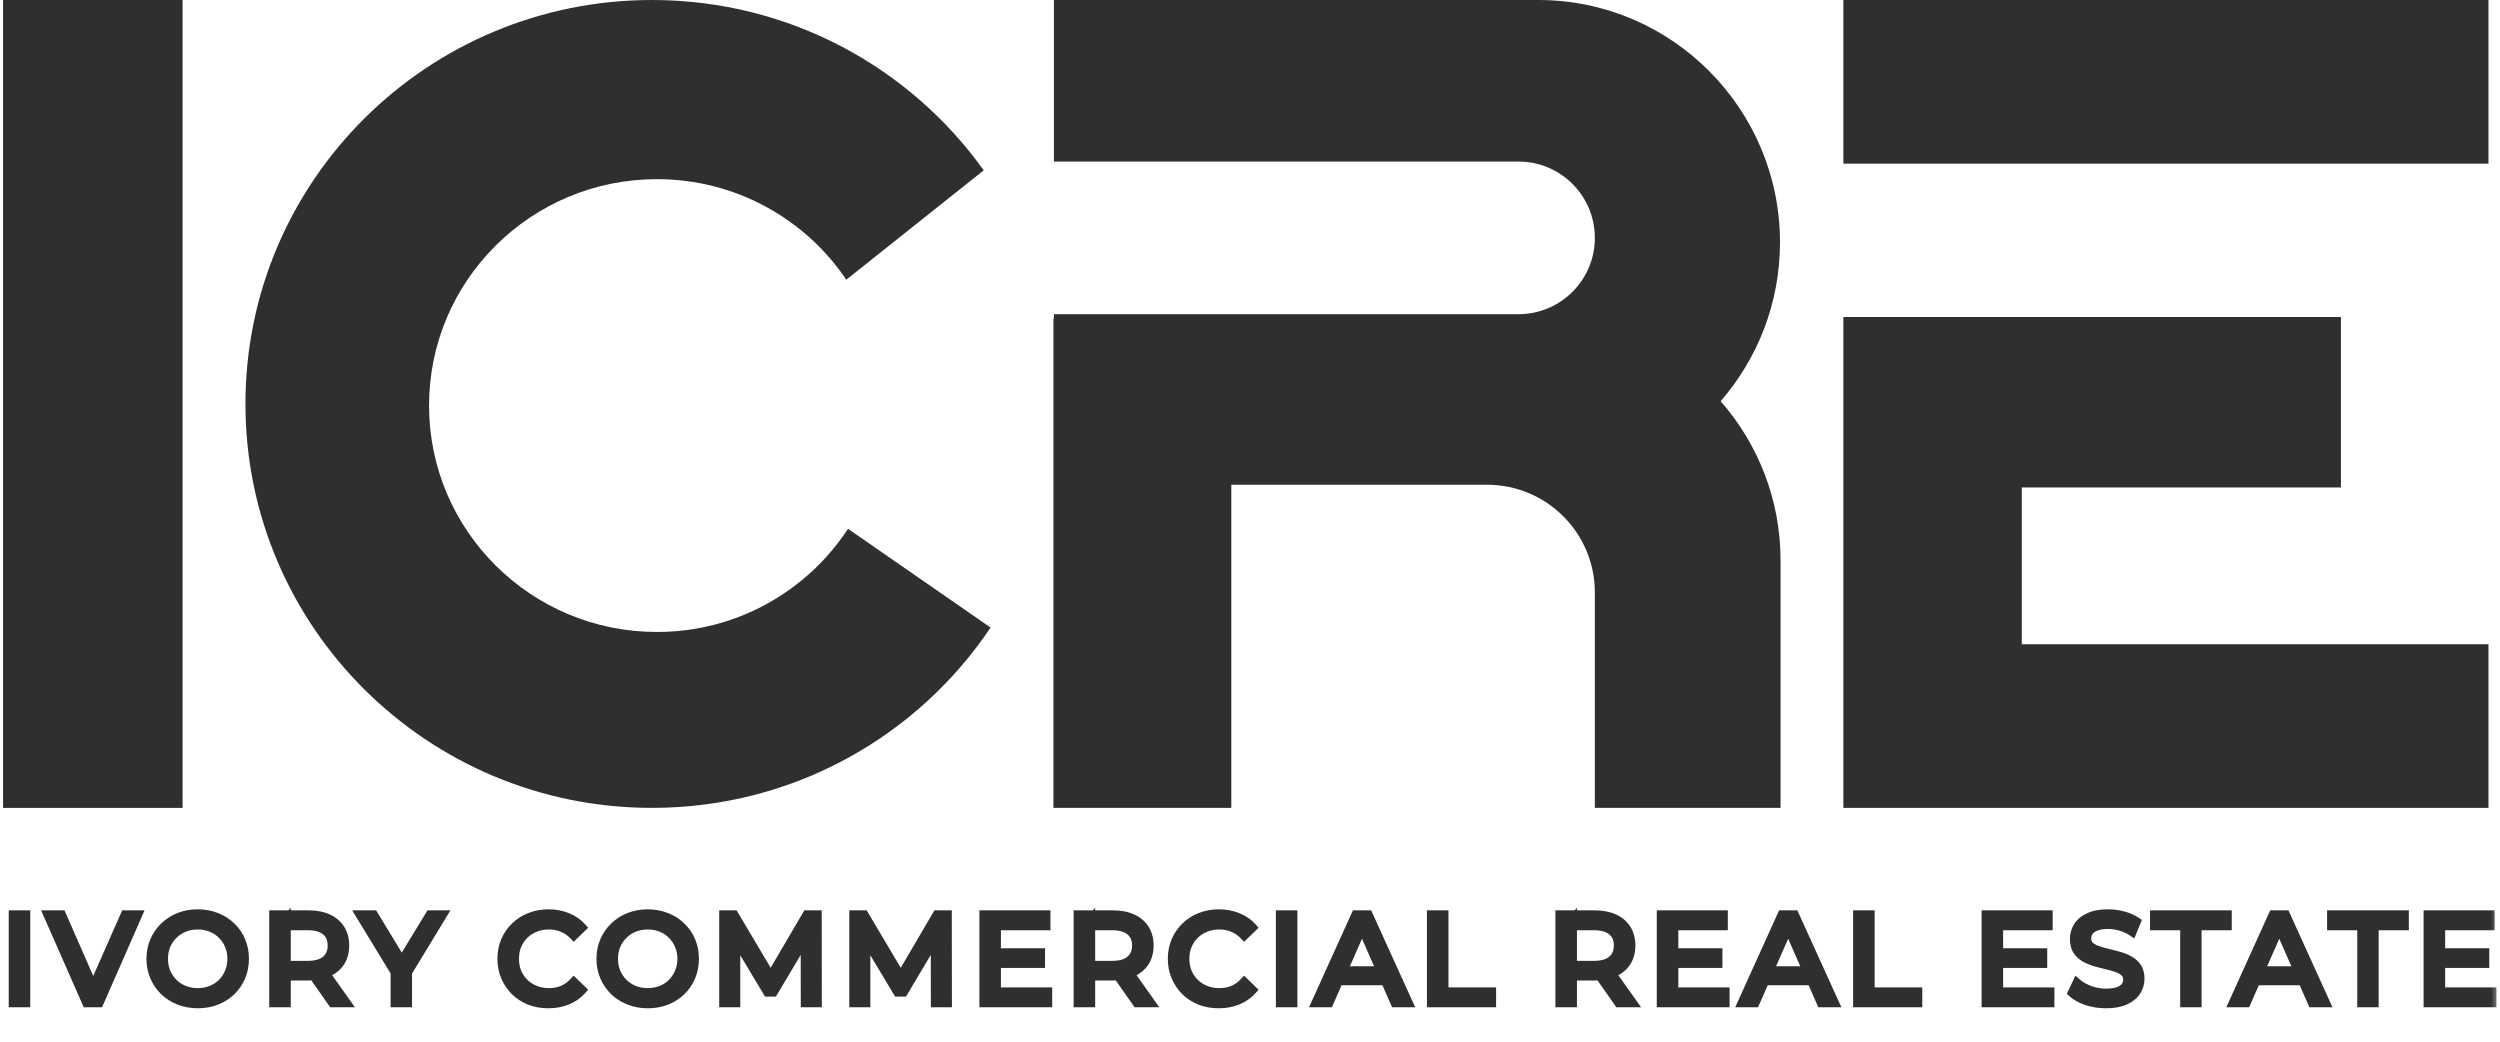
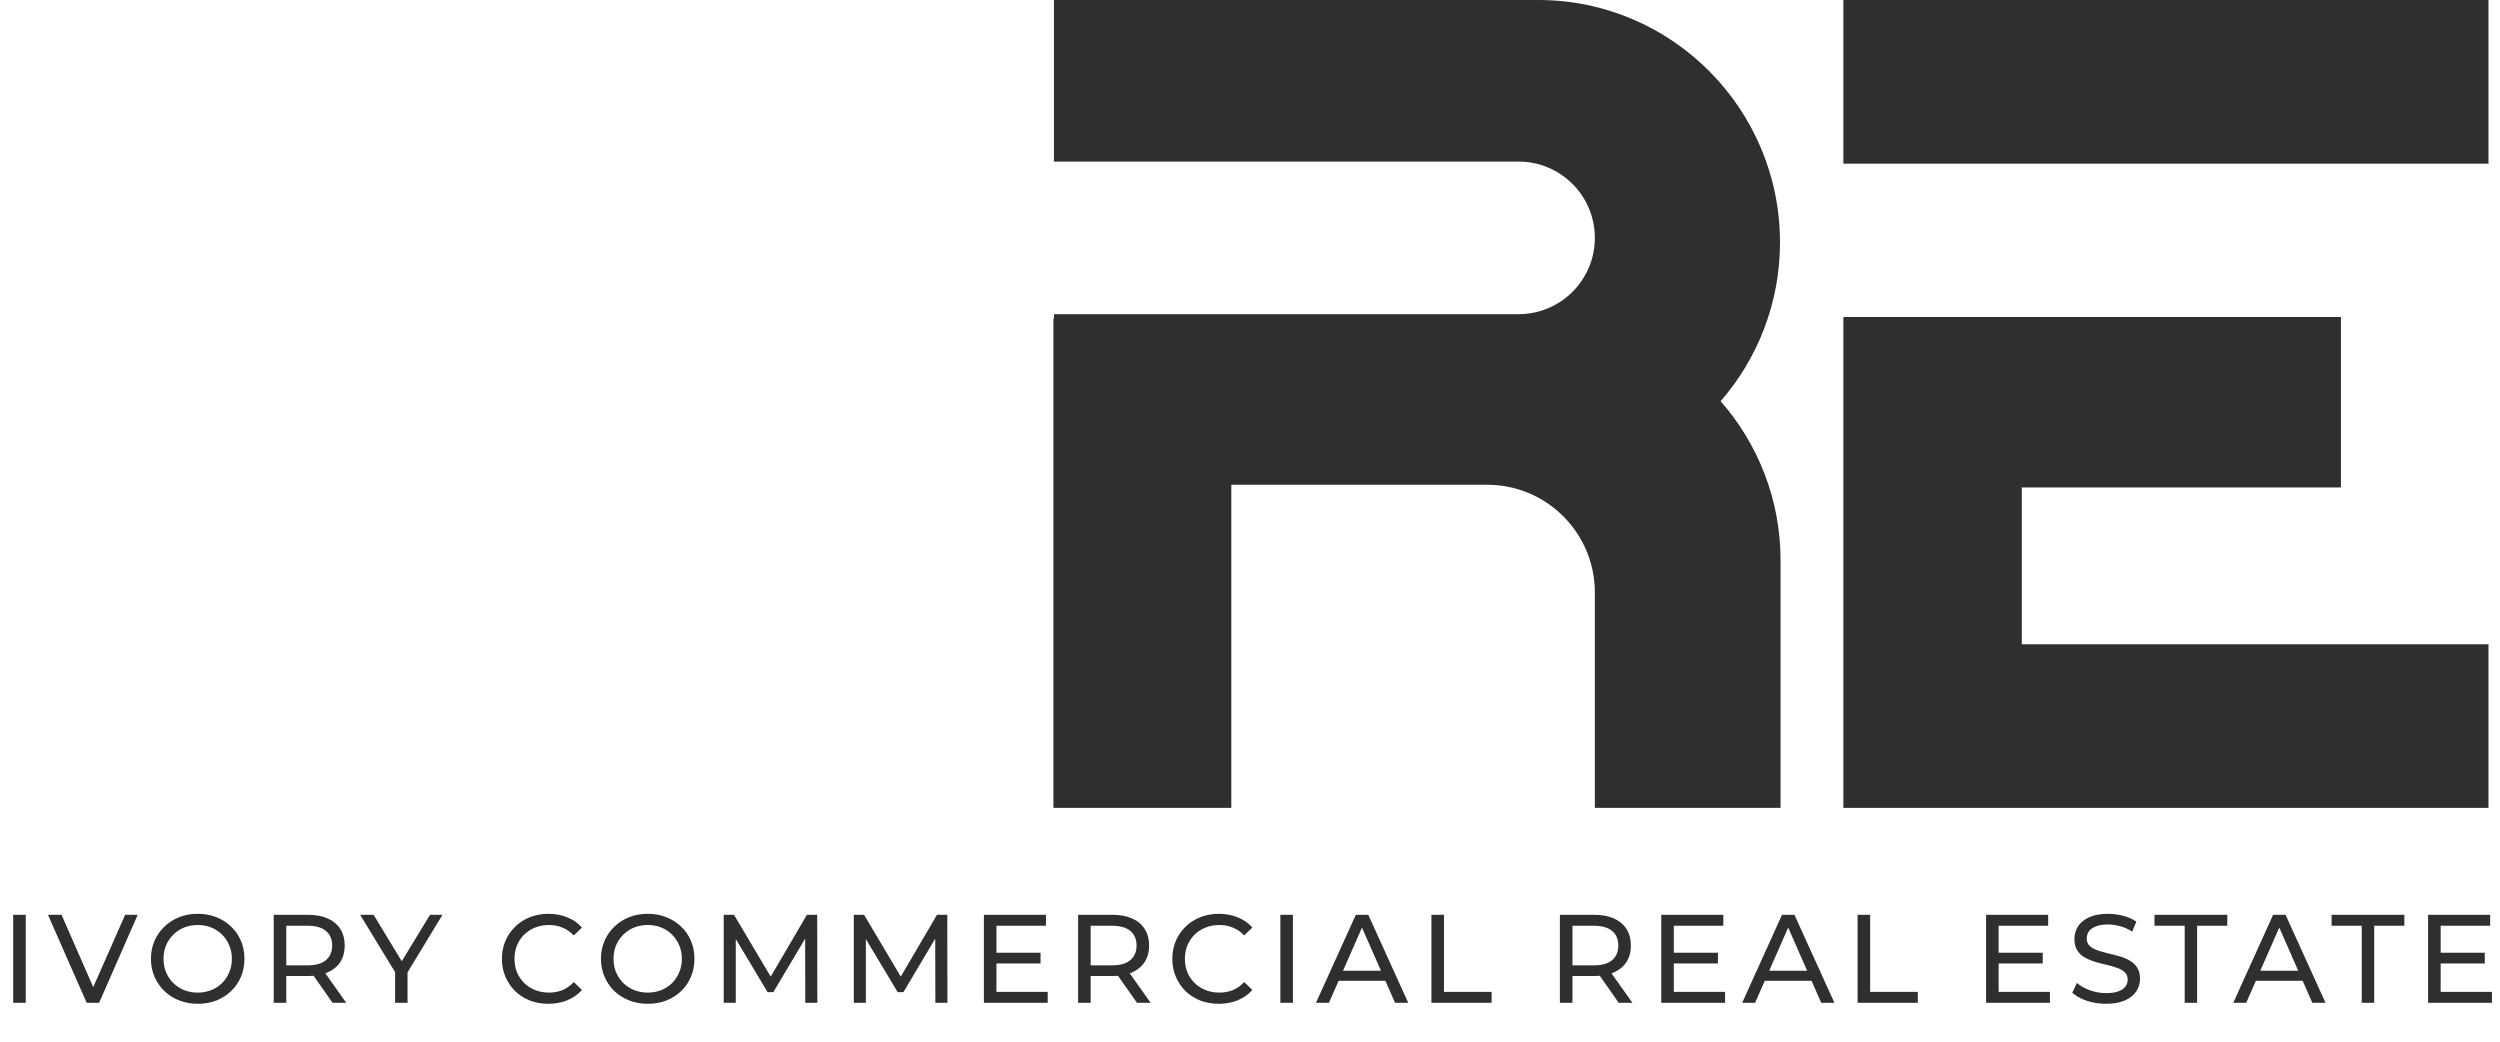
<svg xmlns="http://www.w3.org/2000/svg" width="132" height="55" viewBox="0 0 132 55" fill="none">
-   <rect x="0.162" width="9.479" height="42.657" fill="#2E2F30" />
-   <path d="M34.425 0C41.655 0 48.05 3.551 51.94 8.994L44.685 14.768C42.526 11.567 38.853 9.46 34.685 9.46C28.04 9.46 22.654 14.812 22.654 21.414C22.654 28.016 28.04 33.368 34.685 33.368C38.914 33.368 42.629 31.198 44.775 27.92L52.303 33.135C48.456 38.874 41.886 42.656 34.425 42.656C22.57 42.656 12.959 33.107 12.959 21.328C12.959 9.549 22.57 0 34.425 0Z" fill="#2E2F30" />
  <path d="M81.224 0C88.272 0 93.984 5.75 93.984 12.797C93.984 16.001 92.801 18.934 90.85 21.184C92.817 23.429 94.013 26.368 94.013 29.587V42.657H84.208V31.282C84.208 28.141 81.661 25.595 78.52 25.595H65.013V42.657H55.621V16.826H55.647V16.589H80.178C82.403 16.589 84.208 14.784 84.208 12.56C84.207 10.335 82.403 8.531 80.178 8.531H55.647V0H81.224Z" fill="#2E2F30" />
  <path d="M123.601 25.738H106.751V34.017H131.392V42.656H97.33V16.738H123.601V25.738ZM131.392 8.64H97.33V0H131.392V8.64Z" fill="#2E2F30" />
  <mask id="path-5-outside-1_1922_513" maskUnits="userSpaceOnUse" x="0" y="46.947" width="132" height="7" fill="black">
-     <rect fill="white" y="46.947" width="132" height="7" />
-     <path d="M0.697 52.947V48.302H1.36V52.947H0.697ZM4.577 52.947L2.533 48.302H3.25L5.128 52.589H4.716L6.607 48.302H7.271L5.234 52.947H4.577ZM10.445 53C10.091 53 9.762 52.941 9.457 52.821C9.156 52.702 8.895 52.536 8.674 52.324C8.453 52.107 8.28 51.855 8.156 51.567C8.032 51.279 7.97 50.965 7.97 50.625C7.97 50.284 8.032 49.97 8.156 49.683C8.28 49.395 8.453 49.145 8.674 48.933C8.895 48.716 9.156 48.548 9.457 48.428C9.758 48.309 10.087 48.249 10.445 48.249C10.799 48.249 11.124 48.309 11.421 48.428C11.722 48.544 11.983 48.709 12.204 48.926C12.43 49.139 12.602 49.388 12.721 49.676C12.845 49.964 12.907 50.28 12.907 50.625C12.907 50.97 12.845 51.286 12.721 51.574C12.602 51.861 12.43 52.113 12.204 52.33C11.983 52.542 11.722 52.708 11.421 52.828C11.124 52.943 10.799 53 10.445 53ZM10.445 52.41C10.702 52.41 10.939 52.365 11.155 52.277C11.377 52.189 11.567 52.065 11.726 51.906C11.89 51.742 12.016 51.552 12.104 51.335C12.197 51.118 12.244 50.881 12.244 50.625C12.244 50.368 12.197 50.132 12.104 49.915C12.016 49.698 11.89 49.51 11.726 49.351C11.567 49.187 11.377 49.061 11.155 48.973C10.939 48.884 10.702 48.84 10.445 48.84C10.184 48.84 9.943 48.884 9.722 48.973C9.505 49.061 9.315 49.187 9.152 49.351C8.988 49.51 8.86 49.698 8.767 49.915C8.678 50.132 8.634 50.368 8.634 50.625C8.634 50.881 8.678 51.118 8.767 51.335C8.86 51.552 8.988 51.742 9.152 51.906C9.315 52.065 9.505 52.189 9.722 52.277C9.943 52.365 10.184 52.41 10.445 52.41ZM14.452 52.947V48.302H16.264C16.671 48.302 17.018 48.367 17.306 48.495C17.593 48.623 17.814 48.809 17.969 49.052C18.124 49.295 18.201 49.585 18.201 49.922C18.201 50.258 18.124 50.547 17.969 50.791C17.814 51.03 17.593 51.213 17.306 51.342C17.018 51.47 16.671 51.534 16.264 51.534H14.817L15.116 51.229V52.947H14.452ZM17.558 52.947L16.377 51.262H17.087L18.281 52.947H17.558ZM15.116 51.295L14.817 50.97H16.244C16.669 50.97 16.989 50.879 17.206 50.698C17.427 50.512 17.538 50.253 17.538 49.922C17.538 49.59 17.427 49.333 17.206 49.152C16.989 48.97 16.669 48.88 16.244 48.88H14.817L15.116 48.548V51.295ZM20.861 52.947V51.169L21.014 51.58L19.016 48.302H19.726L21.405 51.069H21.02L22.706 48.302H23.363L21.372 51.58L21.518 51.169V52.947H20.861ZM28.956 53C28.602 53 28.275 52.943 27.974 52.828C27.678 52.708 27.419 52.542 27.198 52.33C26.981 52.113 26.811 51.861 26.687 51.574C26.563 51.286 26.501 50.97 26.501 50.625C26.501 50.28 26.563 49.964 26.687 49.676C26.811 49.388 26.983 49.139 27.205 48.926C27.426 48.709 27.684 48.544 27.981 48.428C28.282 48.309 28.609 48.249 28.963 48.249C29.321 48.249 29.651 48.311 29.952 48.435C30.257 48.554 30.516 48.734 30.728 48.973L30.297 49.391C30.12 49.205 29.921 49.068 29.7 48.979C29.478 48.886 29.242 48.84 28.989 48.84C28.729 48.84 28.485 48.884 28.26 48.973C28.038 49.061 27.846 49.185 27.682 49.344C27.519 49.503 27.39 49.694 27.297 49.915C27.209 50.132 27.165 50.368 27.165 50.625C27.165 50.881 27.209 51.12 27.297 51.342C27.39 51.558 27.519 51.746 27.682 51.906C27.846 52.065 28.038 52.189 28.26 52.277C28.485 52.365 28.729 52.41 28.989 52.41C29.242 52.41 29.478 52.365 29.7 52.277C29.921 52.184 30.12 52.043 30.297 51.852L30.728 52.27C30.516 52.509 30.257 52.691 29.952 52.815C29.651 52.938 29.319 53 28.956 53ZM34.205 53C33.851 53 33.522 52.941 33.216 52.821C32.916 52.702 32.655 52.536 32.433 52.324C32.212 52.107 32.04 51.855 31.916 51.567C31.792 51.279 31.73 50.965 31.73 50.625C31.73 50.284 31.792 49.97 31.916 49.683C32.04 49.395 32.212 49.145 32.433 48.933C32.655 48.716 32.916 48.548 33.216 48.428C33.517 48.309 33.847 48.249 34.205 48.249C34.559 48.249 34.884 48.309 35.181 48.428C35.481 48.544 35.742 48.709 35.964 48.926C36.189 49.139 36.362 49.388 36.481 49.676C36.605 49.964 36.667 50.28 36.667 50.625C36.667 50.97 36.605 51.286 36.481 51.574C36.362 51.861 36.189 52.113 35.964 52.33C35.742 52.542 35.481 52.708 35.181 52.828C34.884 52.943 34.559 53 34.205 53ZM34.205 52.41C34.462 52.41 34.698 52.365 34.915 52.277C35.136 52.189 35.327 52.065 35.486 51.906C35.649 51.742 35.776 51.552 35.864 51.335C35.957 51.118 36.003 50.881 36.003 50.625C36.003 50.368 35.957 50.132 35.864 49.915C35.776 49.698 35.649 49.51 35.486 49.351C35.327 49.187 35.136 49.061 34.915 48.973C34.698 48.884 34.462 48.84 34.205 48.84C33.944 48.84 33.703 48.884 33.482 48.973C33.265 49.061 33.075 49.187 32.911 49.351C32.748 49.51 32.619 49.698 32.526 49.915C32.438 50.132 32.394 50.368 32.394 50.625C32.394 50.881 32.438 51.118 32.526 51.335C32.619 51.552 32.748 51.742 32.911 51.906C33.075 52.065 33.265 52.189 33.482 52.277C33.703 52.365 33.944 52.41 34.205 52.41ZM38.212 52.947V48.302H38.756L40.84 51.813H40.548L42.605 48.302H43.149L43.155 52.947H42.518L42.512 49.304H42.664L40.833 52.383H40.528L38.683 49.304H38.849V52.947H38.212ZM45.08 52.947V48.302H45.624L47.708 51.813H47.416L49.473 48.302H50.017L50.024 52.947H49.387L49.38 49.304H49.533L47.701 52.383H47.396L45.551 49.304H45.717V52.947H45.08ZM52.552 50.306H54.941V50.87H52.552V50.306ZM52.612 52.37H55.319V52.947H51.949V48.302H55.227V48.88H52.612V52.37ZM56.925 52.947V48.302H58.736C59.143 48.302 59.49 48.367 59.778 48.495C60.066 48.623 60.287 48.809 60.441 49.052C60.596 49.295 60.674 49.585 60.674 49.922C60.674 50.258 60.596 50.547 60.441 50.791C60.287 51.03 60.066 51.213 59.778 51.342C59.49 51.47 59.143 51.534 58.736 51.534H57.29L57.588 51.229V52.947H56.925ZM60.03 52.947L58.849 51.262H59.559L60.753 52.947H60.03ZM57.588 51.295L57.29 50.97H58.716C59.141 50.97 59.462 50.879 59.678 50.698C59.9 50.512 60.01 50.253 60.01 49.922C60.01 49.59 59.9 49.333 59.678 49.152C59.462 48.97 59.141 48.88 58.716 48.88H57.29L57.588 48.548V51.295ZM64.354 53C64 53 63.672 52.943 63.372 52.828C63.075 52.708 62.816 52.542 62.595 52.33C62.378 52.113 62.208 51.861 62.084 51.574C61.96 51.286 61.898 50.97 61.898 50.625C61.898 50.28 61.96 49.964 62.084 49.676C62.208 49.388 62.381 49.139 62.602 48.926C62.823 48.709 63.082 48.544 63.378 48.428C63.679 48.309 64.006 48.249 64.36 48.249C64.719 48.249 65.048 48.311 65.349 48.435C65.654 48.554 65.913 48.734 66.125 48.973L65.694 49.391C65.517 49.205 65.318 49.068 65.097 48.979C64.876 48.886 64.639 48.84 64.387 48.84C64.126 48.84 63.883 48.884 63.657 48.973C63.436 49.061 63.243 49.185 63.08 49.344C62.916 49.503 62.788 49.694 62.695 49.915C62.606 50.132 62.562 50.368 62.562 50.625C62.562 50.881 62.606 51.12 62.695 51.342C62.788 51.558 62.916 51.746 63.08 51.906C63.243 52.065 63.436 52.189 63.657 52.277C63.883 52.365 64.126 52.41 64.387 52.41C64.639 52.41 64.876 52.365 65.097 52.277C65.318 52.184 65.517 52.043 65.694 51.852L66.125 52.27C65.913 52.509 65.654 52.691 65.349 52.815C65.048 52.938 64.716 53 64.354 53ZM67.603 52.947V48.302H68.266V52.947H67.603ZM69.484 52.947L71.588 48.302H72.245L74.355 52.947H73.658L71.78 48.674H72.046L70.168 52.947H69.484ZM70.38 51.786L70.559 51.255H73.174L73.366 51.786H70.38ZM75.579 52.947V48.302H76.242V52.37H78.757V52.947H75.579ZM82.362 52.947V48.302H84.174C84.581 48.302 84.928 48.367 85.216 48.495C85.503 48.623 85.724 48.809 85.879 49.052C86.034 49.295 86.111 49.585 86.111 49.922C86.111 50.258 86.034 50.547 85.879 50.791C85.724 51.03 85.503 51.213 85.216 51.342C84.928 51.47 84.581 51.534 84.174 51.534H82.727L83.026 51.229V52.947H82.362ZM85.468 52.947L84.287 51.262H84.996L86.191 52.947H85.468ZM83.026 51.295L82.727 50.97H84.154C84.578 50.97 84.899 50.879 85.116 50.698C85.337 50.512 85.448 50.253 85.448 49.922C85.448 49.59 85.337 49.333 85.116 49.152C84.899 48.97 84.578 48.88 84.154 48.88H82.727L83.026 48.548V51.295ZM88.318 50.306H90.707V50.87H88.318V50.306ZM88.378 52.37H91.085V52.947H87.714V48.302H90.992V48.88H88.378V52.37ZM91.987 52.947L94.09 48.302H94.747L96.857 52.947H96.161L94.283 48.674H94.548L92.67 52.947H91.987ZM92.883 51.786L93.062 51.255H95.676L95.869 51.786H92.883ZM98.081 52.947V48.302H98.745V52.37H101.26V52.947H98.081ZM105.469 50.306H107.857V50.87H105.469V50.306ZM105.528 52.37H108.236V52.947H104.865V48.302H108.143V48.88H105.528V52.37ZM111.195 53C110.841 53 110.502 52.947 110.179 52.841C109.856 52.73 109.602 52.589 109.416 52.416L109.662 51.899C109.839 52.054 110.064 52.182 110.339 52.284C110.613 52.386 110.898 52.436 111.195 52.436C111.464 52.436 111.683 52.405 111.851 52.343C112.02 52.282 112.143 52.197 112.223 52.091C112.303 51.981 112.342 51.857 112.342 51.72C112.342 51.56 112.289 51.432 112.183 51.335C112.081 51.237 111.947 51.16 111.778 51.103C111.615 51.041 111.433 50.988 111.234 50.943C111.035 50.899 110.834 50.848 110.63 50.791C110.431 50.729 110.248 50.651 110.08 50.559C109.916 50.466 109.783 50.342 109.682 50.187C109.58 50.028 109.529 49.824 109.529 49.576C109.529 49.337 109.591 49.119 109.715 48.919C109.843 48.716 110.038 48.554 110.299 48.435C110.564 48.311 110.9 48.249 111.307 48.249C111.577 48.249 111.845 48.285 112.11 48.355C112.376 48.426 112.606 48.528 112.8 48.661L112.581 49.191C112.382 49.059 112.172 48.964 111.951 48.906C111.73 48.844 111.515 48.813 111.307 48.813C111.046 48.813 110.832 48.846 110.664 48.913C110.496 48.979 110.372 49.068 110.292 49.178C110.217 49.289 110.179 49.413 110.179 49.55C110.179 49.714 110.23 49.844 110.332 49.941C110.438 50.039 110.573 50.116 110.737 50.174C110.905 50.231 111.088 50.284 111.287 50.333C111.486 50.377 111.686 50.428 111.885 50.486C112.088 50.543 112.272 50.618 112.435 50.711C112.603 50.804 112.738 50.928 112.84 51.083C112.942 51.237 112.993 51.437 112.993 51.68C112.993 51.914 112.929 52.133 112.8 52.337C112.672 52.536 112.473 52.697 112.203 52.821C111.938 52.941 111.601 53 111.195 53ZM115.351 52.947V48.88H113.758V48.302H117.6V48.88H116.007V52.947H115.351ZM117.917 52.947L120.02 48.302H120.677L122.787 52.947H122.091L120.213 48.674H120.478L118.6 52.947H117.917ZM118.813 51.786L118.992 51.255H121.606L121.799 51.786H118.813ZM124.7 52.947V48.88H123.108V48.302H126.95V48.88H125.357V52.947H124.7ZM128.807 50.306H131.196V50.87H128.807V50.306ZM128.867 52.37H131.574V52.947H128.203V48.302H131.481V48.88H128.867V52.37Z" />
-   </mask>
+     </mask>
  <path d="M0.697 52.947V48.302H1.36V52.947H0.697ZM4.577 52.947L2.533 48.302H3.25L5.128 52.589H4.716L6.607 48.302H7.271L5.234 52.947H4.577ZM10.445 53C10.091 53 9.762 52.941 9.457 52.821C9.156 52.702 8.895 52.536 8.674 52.324C8.453 52.107 8.28 51.855 8.156 51.567C8.032 51.279 7.97 50.965 7.97 50.625C7.97 50.284 8.032 49.97 8.156 49.683C8.28 49.395 8.453 49.145 8.674 48.933C8.895 48.716 9.156 48.548 9.457 48.428C9.758 48.309 10.087 48.249 10.445 48.249C10.799 48.249 11.124 48.309 11.421 48.428C11.722 48.544 11.983 48.709 12.204 48.926C12.43 49.139 12.602 49.388 12.721 49.676C12.845 49.964 12.907 50.28 12.907 50.625C12.907 50.97 12.845 51.286 12.721 51.574C12.602 51.861 12.43 52.113 12.204 52.33C11.983 52.542 11.722 52.708 11.421 52.828C11.124 52.943 10.799 53 10.445 53ZM10.445 52.41C10.702 52.41 10.939 52.365 11.155 52.277C11.377 52.189 11.567 52.065 11.726 51.906C11.89 51.742 12.016 51.552 12.104 51.335C12.197 51.118 12.244 50.881 12.244 50.625C12.244 50.368 12.197 50.132 12.104 49.915C12.016 49.698 11.89 49.51 11.726 49.351C11.567 49.187 11.377 49.061 11.155 48.973C10.939 48.884 10.702 48.84 10.445 48.84C10.184 48.84 9.943 48.884 9.722 48.973C9.505 49.061 9.315 49.187 9.152 49.351C8.988 49.51 8.86 49.698 8.767 49.915C8.678 50.132 8.634 50.368 8.634 50.625C8.634 50.881 8.678 51.118 8.767 51.335C8.86 51.552 8.988 51.742 9.152 51.906C9.315 52.065 9.505 52.189 9.722 52.277C9.943 52.365 10.184 52.41 10.445 52.41ZM14.452 52.947V48.302H16.264C16.671 48.302 17.018 48.367 17.306 48.495C17.593 48.623 17.814 48.809 17.969 49.052C18.124 49.295 18.201 49.585 18.201 49.922C18.201 50.258 18.124 50.547 17.969 50.791C17.814 51.03 17.593 51.213 17.306 51.342C17.018 51.47 16.671 51.534 16.264 51.534H14.817L15.116 51.229V52.947H14.452ZM17.558 52.947L16.377 51.262H17.087L18.281 52.947H17.558ZM15.116 51.295L14.817 50.97H16.244C16.669 50.97 16.989 50.879 17.206 50.698C17.427 50.512 17.538 50.253 17.538 49.922C17.538 49.59 17.427 49.333 17.206 49.152C16.989 48.97 16.669 48.88 16.244 48.88H14.817L15.116 48.548V51.295ZM20.861 52.947V51.169L21.014 51.58L19.016 48.302H19.726L21.405 51.069H21.02L22.706 48.302H23.363L21.372 51.58L21.518 51.169V52.947H20.861ZM28.956 53C28.602 53 28.275 52.943 27.974 52.828C27.678 52.708 27.419 52.542 27.198 52.33C26.981 52.113 26.811 51.861 26.687 51.574C26.563 51.286 26.501 50.97 26.501 50.625C26.501 50.28 26.563 49.964 26.687 49.676C26.811 49.388 26.983 49.139 27.205 48.926C27.426 48.709 27.684 48.544 27.981 48.428C28.282 48.309 28.609 48.249 28.963 48.249C29.321 48.249 29.651 48.311 29.952 48.435C30.257 48.554 30.516 48.734 30.728 48.973L30.297 49.391C30.12 49.205 29.921 49.068 29.7 48.979C29.478 48.886 29.242 48.84 28.989 48.84C28.729 48.84 28.485 48.884 28.26 48.973C28.038 49.061 27.846 49.185 27.682 49.344C27.519 49.503 27.39 49.694 27.297 49.915C27.209 50.132 27.165 50.368 27.165 50.625C27.165 50.881 27.209 51.12 27.297 51.342C27.39 51.558 27.519 51.746 27.682 51.906C27.846 52.065 28.038 52.189 28.26 52.277C28.485 52.365 28.729 52.41 28.989 52.41C29.242 52.41 29.478 52.365 29.7 52.277C29.921 52.184 30.12 52.043 30.297 51.852L30.728 52.27C30.516 52.509 30.257 52.691 29.952 52.815C29.651 52.938 29.319 53 28.956 53ZM34.205 53C33.851 53 33.522 52.941 33.216 52.821C32.916 52.702 32.655 52.536 32.433 52.324C32.212 52.107 32.04 51.855 31.916 51.567C31.792 51.279 31.73 50.965 31.73 50.625C31.73 50.284 31.792 49.97 31.916 49.683C32.04 49.395 32.212 49.145 32.433 48.933C32.655 48.716 32.916 48.548 33.216 48.428C33.517 48.309 33.847 48.249 34.205 48.249C34.559 48.249 34.884 48.309 35.181 48.428C35.481 48.544 35.742 48.709 35.964 48.926C36.189 49.139 36.362 49.388 36.481 49.676C36.605 49.964 36.667 50.28 36.667 50.625C36.667 50.97 36.605 51.286 36.481 51.574C36.362 51.861 36.189 52.113 35.964 52.33C35.742 52.542 35.481 52.708 35.181 52.828C34.884 52.943 34.559 53 34.205 53ZM34.205 52.41C34.462 52.41 34.698 52.365 34.915 52.277C35.136 52.189 35.327 52.065 35.486 51.906C35.649 51.742 35.776 51.552 35.864 51.335C35.957 51.118 36.003 50.881 36.003 50.625C36.003 50.368 35.957 50.132 35.864 49.915C35.776 49.698 35.649 49.51 35.486 49.351C35.327 49.187 35.136 49.061 34.915 48.973C34.698 48.884 34.462 48.84 34.205 48.84C33.944 48.84 33.703 48.884 33.482 48.973C33.265 49.061 33.075 49.187 32.911 49.351C32.748 49.51 32.619 49.698 32.526 49.915C32.438 50.132 32.394 50.368 32.394 50.625C32.394 50.881 32.438 51.118 32.526 51.335C32.619 51.552 32.748 51.742 32.911 51.906C33.075 52.065 33.265 52.189 33.482 52.277C33.703 52.365 33.944 52.41 34.205 52.41ZM38.212 52.947V48.302H38.756L40.84 51.813H40.548L42.605 48.302H43.149L43.155 52.947H42.518L42.512 49.304H42.664L40.833 52.383H40.528L38.683 49.304H38.849V52.947H38.212ZM45.08 52.947V48.302H45.624L47.708 51.813H47.416L49.473 48.302H50.017L50.024 52.947H49.387L49.38 49.304H49.533L47.701 52.383H47.396L45.551 49.304H45.717V52.947H45.08ZM52.552 50.306H54.941V50.87H52.552V50.306ZM52.612 52.37H55.319V52.947H51.949V48.302H55.227V48.88H52.612V52.37ZM56.925 52.947V48.302H58.736C59.143 48.302 59.49 48.367 59.778 48.495C60.066 48.623 60.287 48.809 60.441 49.052C60.596 49.295 60.674 49.585 60.674 49.922C60.674 50.258 60.596 50.547 60.441 50.791C60.287 51.03 60.066 51.213 59.778 51.342C59.49 51.47 59.143 51.534 58.736 51.534H57.29L57.588 51.229V52.947H56.925ZM60.03 52.947L58.849 51.262H59.559L60.753 52.947H60.03ZM57.588 51.295L57.29 50.97H58.716C59.141 50.97 59.462 50.879 59.678 50.698C59.9 50.512 60.01 50.253 60.01 49.922C60.01 49.59 59.9 49.333 59.678 49.152C59.462 48.97 59.141 48.88 58.716 48.88H57.29L57.588 48.548V51.295ZM64.354 53C64 53 63.672 52.943 63.372 52.828C63.075 52.708 62.816 52.542 62.595 52.33C62.378 52.113 62.208 51.861 62.084 51.574C61.96 51.286 61.898 50.97 61.898 50.625C61.898 50.28 61.96 49.964 62.084 49.676C62.208 49.388 62.381 49.139 62.602 48.926C62.823 48.709 63.082 48.544 63.378 48.428C63.679 48.309 64.006 48.249 64.36 48.249C64.719 48.249 65.048 48.311 65.349 48.435C65.654 48.554 65.913 48.734 66.125 48.973L65.694 49.391C65.517 49.205 65.318 49.068 65.097 48.979C64.876 48.886 64.639 48.84 64.387 48.84C64.126 48.84 63.883 48.884 63.657 48.973C63.436 49.061 63.243 49.185 63.08 49.344C62.916 49.503 62.788 49.694 62.695 49.915C62.606 50.132 62.562 50.368 62.562 50.625C62.562 50.881 62.606 51.12 62.695 51.342C62.788 51.558 62.916 51.746 63.08 51.906C63.243 52.065 63.436 52.189 63.657 52.277C63.883 52.365 64.126 52.41 64.387 52.41C64.639 52.41 64.876 52.365 65.097 52.277C65.318 52.184 65.517 52.043 65.694 51.852L66.125 52.27C65.913 52.509 65.654 52.691 65.349 52.815C65.048 52.938 64.716 53 64.354 53ZM67.603 52.947V48.302H68.266V52.947H67.603ZM69.484 52.947L71.588 48.302H72.245L74.355 52.947H73.658L71.78 48.674H72.046L70.168 52.947H69.484ZM70.38 51.786L70.559 51.255H73.174L73.366 51.786H70.38ZM75.579 52.947V48.302H76.242V52.37H78.757V52.947H75.579ZM82.362 52.947V48.302H84.174C84.581 48.302 84.928 48.367 85.216 48.495C85.503 48.623 85.724 48.809 85.879 49.052C86.034 49.295 86.111 49.585 86.111 49.922C86.111 50.258 86.034 50.547 85.879 50.791C85.724 51.03 85.503 51.213 85.216 51.342C84.928 51.47 84.581 51.534 84.174 51.534H82.727L83.026 51.229V52.947H82.362ZM85.468 52.947L84.287 51.262H84.996L86.191 52.947H85.468ZM83.026 51.295L82.727 50.97H84.154C84.578 50.97 84.899 50.879 85.116 50.698C85.337 50.512 85.448 50.253 85.448 49.922C85.448 49.59 85.337 49.333 85.116 49.152C84.899 48.97 84.578 48.88 84.154 48.88H82.727L83.026 48.548V51.295ZM88.318 50.306H90.707V50.87H88.318V50.306ZM88.378 52.37H91.085V52.947H87.714V48.302H90.992V48.88H88.378V52.37ZM91.987 52.947L94.09 48.302H94.747L96.857 52.947H96.161L94.283 48.674H94.548L92.67 52.947H91.987ZM92.883 51.786L93.062 51.255H95.676L95.869 51.786H92.883ZM98.081 52.947V48.302H98.745V52.37H101.26V52.947H98.081ZM105.469 50.306H107.857V50.87H105.469V50.306ZM105.528 52.37H108.236V52.947H104.865V48.302H108.143V48.88H105.528V52.37ZM111.195 53C110.841 53 110.502 52.947 110.179 52.841C109.856 52.73 109.602 52.589 109.416 52.416L109.662 51.899C109.839 52.054 110.064 52.182 110.339 52.284C110.613 52.386 110.898 52.436 111.195 52.436C111.464 52.436 111.683 52.405 111.851 52.343C112.02 52.282 112.143 52.197 112.223 52.091C112.303 51.981 112.342 51.857 112.342 51.72C112.342 51.56 112.289 51.432 112.183 51.335C112.081 51.237 111.947 51.16 111.778 51.103C111.615 51.041 111.433 50.988 111.234 50.943C111.035 50.899 110.834 50.848 110.63 50.791C110.431 50.729 110.248 50.651 110.08 50.559C109.916 50.466 109.783 50.342 109.682 50.187C109.58 50.028 109.529 49.824 109.529 49.576C109.529 49.337 109.591 49.119 109.715 48.919C109.843 48.716 110.038 48.554 110.299 48.435C110.564 48.311 110.9 48.249 111.307 48.249C111.577 48.249 111.845 48.285 112.11 48.355C112.376 48.426 112.606 48.528 112.8 48.661L112.581 49.191C112.382 49.059 112.172 48.964 111.951 48.906C111.73 48.844 111.515 48.813 111.307 48.813C111.046 48.813 110.832 48.846 110.664 48.913C110.496 48.979 110.372 49.068 110.292 49.178C110.217 49.289 110.179 49.413 110.179 49.55C110.179 49.714 110.23 49.844 110.332 49.941C110.438 50.039 110.573 50.116 110.737 50.174C110.905 50.231 111.088 50.284 111.287 50.333C111.486 50.377 111.686 50.428 111.885 50.486C112.088 50.543 112.272 50.618 112.435 50.711C112.603 50.804 112.738 50.928 112.84 51.083C112.942 51.237 112.993 51.437 112.993 51.68C112.993 51.914 112.929 52.133 112.8 52.337C112.672 52.536 112.473 52.697 112.203 52.821C111.938 52.941 111.601 53 111.195 53ZM115.351 52.947V48.88H113.758V48.302H117.6V48.88H116.007V52.947H115.351ZM117.917 52.947L120.02 48.302H120.677L122.787 52.947H122.091L120.213 48.674H120.478L118.6 52.947H117.917ZM118.813 51.786L118.992 51.255H121.606L121.799 51.786H118.813ZM124.7 52.947V48.88H123.108V48.302H126.95V48.88H125.357V52.947H124.7ZM128.807 50.306H131.196V50.87H128.807V50.306ZM128.867 52.37H131.574V52.947H128.203V48.302H131.481V48.88H128.867V52.37Z" fill="#2E2F30" />
-   <path d="M0.697 52.947H0.46V53.184H0.697V52.947ZM0.697 48.302V48.065H0.46V48.302H0.697ZM1.36 48.302H1.597V48.065H1.36V48.302ZM1.36 52.947V53.184H1.597V52.947H1.36ZM0.697 52.947H0.934V48.302H0.697H0.46V52.947H0.697ZM0.697 48.302V48.539H1.36V48.302V48.065H0.697V48.302ZM1.36 48.302H1.123V52.947H1.36H1.597V48.302H1.36ZM1.36 52.947V52.71H0.697V52.947V53.184H1.36V52.947ZM4.577 52.947L4.36 53.043L4.422 53.184H4.577V52.947ZM2.533 48.302V48.065H2.17L2.316 48.398L2.533 48.302ZM3.25 48.302L3.467 48.207L3.405 48.065H3.25V48.302ZM5.128 52.589V52.826H5.49L5.345 52.494L5.128 52.589ZM4.716 52.589L4.499 52.493L4.353 52.826H4.716V52.589ZM6.607 48.302V48.065H6.453L6.39 48.207L6.607 48.302ZM7.271 48.302L7.488 48.398L7.634 48.065H7.271V48.302ZM5.234 52.947V53.184H5.389L5.451 53.042L5.234 52.947ZM4.577 52.947L4.794 52.852L2.75 48.207L2.533 48.302L2.316 48.398L4.36 53.043L4.577 52.947ZM2.533 48.302V48.539H3.25V48.302V48.065H2.533V48.302ZM3.25 48.302L3.033 48.398L4.91 52.684L5.128 52.589L5.345 52.494L3.467 48.207L3.25 48.302ZM5.128 52.589V52.352H4.716V52.589V52.826H5.128V52.589ZM4.716 52.589L4.933 52.685L6.824 48.398L6.607 48.302L6.39 48.207L4.499 52.493L4.716 52.589ZM6.607 48.302V48.539H7.271V48.302V48.065H6.607V48.302ZM7.271 48.302L7.054 48.207L5.017 52.852L5.234 52.947L5.451 53.042L7.488 48.398L7.271 48.302ZM5.234 52.947V52.71H4.577V52.947V53.184H5.234V52.947ZM9.457 52.821L9.369 53.041L9.37 53.042L9.457 52.821ZM8.674 52.324L8.508 52.493L8.51 52.495L8.674 52.324ZM8.156 51.567L8.374 51.473L8.156 51.567ZM8.156 49.683L8.374 49.776L8.156 49.683ZM8.674 48.933L8.838 49.104L8.84 49.102L8.674 48.933ZM9.457 48.428L9.369 48.208V48.208L9.457 48.428ZM11.421 48.428L11.332 48.648L11.336 48.65L11.421 48.428ZM12.204 48.926L12.038 49.095L12.041 49.099L12.204 48.926ZM12.721 49.676L12.503 49.767L12.504 49.77L12.721 49.676ZM12.721 51.574L12.504 51.48L12.503 51.483L12.721 51.574ZM12.204 52.33L12.368 52.501L12.368 52.501L12.204 52.33ZM11.421 52.828L11.507 53.049L11.508 53.048L11.421 52.828ZM11.155 52.277L11.067 52.057L11.066 52.058L11.155 52.277ZM11.726 51.906L11.894 52.073L11.726 51.906ZM12.104 51.335L11.886 51.242L11.885 51.245L12.104 51.335ZM12.104 49.915L11.885 50.004L11.886 50.008L12.104 49.915ZM11.726 49.351L11.556 49.516L11.561 49.521L11.726 49.351ZM11.155 48.973L11.066 49.192L11.067 49.193L11.155 48.973ZM9.722 48.973L9.634 48.752L9.633 48.753L9.722 48.973ZM9.152 49.351L9.317 49.521L9.319 49.518L9.152 49.351ZM8.767 49.915L8.549 49.822L8.547 49.825L8.767 49.915ZM8.767 51.335L8.547 51.424L8.549 51.428L8.767 51.335ZM9.152 51.906L8.984 52.073L8.986 52.075L9.152 51.906ZM9.722 52.277L9.633 52.496L9.634 52.497L9.722 52.277ZM10.445 53V52.763C10.119 52.763 9.819 52.708 9.543 52.6L9.457 52.821L9.37 53.042C9.705 53.173 10.064 53.237 10.445 53.237V53ZM9.457 52.821L9.544 52.601C9.27 52.492 9.036 52.343 8.838 52.153L8.674 52.324L8.51 52.495C8.754 52.729 9.042 52.911 9.369 53.041L9.457 52.821ZM8.674 52.324L8.84 52.154C8.641 51.959 8.486 51.733 8.374 51.473L8.156 51.567L7.939 51.661C8.074 51.976 8.264 52.254 8.508 52.493L8.674 52.324ZM8.156 51.567L8.374 51.473C8.264 51.218 8.207 50.936 8.207 50.625H7.97H7.733C7.733 50.995 7.801 51.341 7.939 51.661L8.156 51.567ZM7.97 50.625H8.207C8.207 50.314 8.264 50.032 8.374 49.776L8.156 49.683L7.939 49.589C7.801 49.908 7.733 50.255 7.733 50.625H7.97ZM8.156 49.683L8.374 49.776C8.485 49.517 8.64 49.294 8.838 49.104L8.674 48.933L8.51 48.762C8.265 48.996 8.075 49.273 7.939 49.589L8.156 49.683ZM8.674 48.933L8.84 49.102C9.037 48.908 9.271 48.757 9.544 48.649L9.457 48.428L9.369 48.208C9.041 48.339 8.753 48.524 8.508 48.764L8.674 48.933ZM9.457 48.428L9.544 48.649C9.814 48.541 10.114 48.486 10.445 48.486V48.249V48.012C10.06 48.012 9.701 48.077 9.369 48.208L9.457 48.428ZM10.445 48.249V48.486C10.772 48.486 11.067 48.541 11.332 48.648L11.421 48.428L11.509 48.209C11.182 48.077 10.826 48.012 10.445 48.012V48.249ZM11.421 48.428L11.336 48.65C11.608 48.754 11.841 48.902 12.038 49.095L12.204 48.926L12.37 48.757C12.124 48.516 11.835 48.333 11.505 48.207L11.421 48.428ZM12.204 48.926L12.041 49.099C12.243 49.288 12.396 49.51 12.503 49.767L12.721 49.676L12.94 49.585C12.808 49.267 12.616 48.989 12.366 48.754L12.204 48.926ZM12.721 49.676L12.504 49.77C12.614 50.025 12.67 50.309 12.67 50.625H12.907H13.144C13.144 50.251 13.077 49.902 12.939 49.582L12.721 49.676ZM12.907 50.625H12.67C12.67 50.941 12.614 51.225 12.504 51.48L12.721 51.574L12.939 51.667C13.077 51.347 13.144 50.999 13.144 50.625H12.907ZM12.721 51.574L12.503 51.483C12.396 51.74 12.242 51.965 12.04 52.159L12.204 52.33L12.368 52.501C12.617 52.262 12.808 51.982 12.94 51.665L12.721 51.574ZM12.204 52.33L12.04 52.159C11.842 52.349 11.607 52.499 11.333 52.608L11.421 52.828L11.508 53.048C11.836 52.918 12.123 52.736 12.368 52.501L12.204 52.33ZM11.421 52.828L11.335 52.607C11.069 52.71 10.773 52.763 10.445 52.763V53V53.237C10.825 53.237 11.18 53.175 11.507 53.049L11.421 52.828ZM10.445 52.41V52.647C10.73 52.647 10.997 52.598 11.245 52.496L11.155 52.277L11.066 52.058C10.88 52.133 10.674 52.173 10.445 52.173V52.41ZM11.155 52.277L11.243 52.497C11.493 52.397 11.71 52.256 11.894 52.073L11.726 51.906L11.559 51.738C11.423 51.873 11.261 51.98 11.067 52.057L11.155 52.277ZM11.726 51.906L11.894 52.073C12.08 51.887 12.223 51.67 12.324 51.424L12.104 51.335L11.885 51.245C11.808 51.433 11.7 51.597 11.559 51.738L11.726 51.906ZM12.104 51.335L12.322 51.428C12.429 51.179 12.481 50.911 12.481 50.625H12.244H12.007C12.007 50.852 11.966 51.057 11.886 51.242L12.104 51.335ZM12.244 50.625H12.481C12.481 50.339 12.429 50.07 12.322 49.822L12.104 49.915L11.886 50.008C11.966 50.193 12.007 50.398 12.007 50.625H12.244ZM12.104 49.915L12.324 49.825C12.223 49.579 12.079 49.364 11.891 49.181L11.726 49.351L11.561 49.521C11.7 49.657 11.809 49.817 11.885 50.004L12.104 49.915ZM11.726 49.351L11.896 49.185C11.713 48.997 11.494 48.853 11.243 48.752L11.155 48.973L11.067 49.193C11.259 49.269 11.421 49.377 11.556 49.516L11.726 49.351ZM11.155 48.973L11.245 48.753C10.997 48.652 10.73 48.603 10.445 48.603V48.84V49.077C10.674 49.077 10.88 49.116 11.066 49.192L11.155 48.973ZM10.445 48.84V48.603C10.157 48.603 9.886 48.652 9.634 48.752L9.722 48.973L9.81 49.193C10.001 49.116 10.212 49.077 10.445 49.077V48.84ZM9.722 48.973L9.633 48.753C9.387 48.853 9.17 48.997 8.984 49.183L9.152 49.351L9.319 49.518C9.46 49.377 9.624 49.269 9.812 49.192L9.722 48.973ZM9.152 49.351L8.986 49.181C8.799 49.363 8.654 49.577 8.549 49.822L8.767 49.915L8.984 50.008C9.065 49.819 9.176 49.657 9.317 49.521L9.152 49.351ZM8.767 49.915L8.547 49.825C8.446 50.073 8.397 50.34 8.397 50.625H8.634H8.871C8.871 50.396 8.91 50.19 8.986 50.004L8.767 49.915ZM8.634 50.625H8.397C8.397 50.909 8.446 51.177 8.547 51.424L8.767 51.335L8.986 51.245C8.91 51.06 8.871 50.854 8.871 50.625H8.634ZM8.767 51.335L8.549 51.428C8.653 51.672 8.799 51.888 8.984 52.073L9.152 51.906L9.319 51.738C9.177 51.596 9.066 51.431 8.984 51.242L8.767 51.335ZM9.152 51.906L8.986 52.075C9.172 52.256 9.388 52.397 9.633 52.496L9.722 52.277L9.812 52.058C9.622 51.98 9.458 51.873 9.317 51.736L9.152 51.906ZM9.722 52.277L9.634 52.497C9.886 52.598 10.157 52.647 10.445 52.647V52.41V52.173C10.212 52.173 10.001 52.133 9.81 52.057L9.722 52.277ZM14.452 52.947H14.215V53.184H14.452V52.947ZM14.452 48.302V48.065H14.215V48.302H14.452ZM17.306 48.495L17.209 48.711V48.711L17.306 48.495ZM17.969 49.052L18.169 48.925V48.925L17.969 49.052ZM17.969 50.791L18.168 50.92L18.169 50.918L17.969 50.791ZM17.306 51.342L17.402 51.558L17.306 51.342ZM14.817 51.534L14.648 51.368L14.254 51.771H14.817V51.534ZM15.116 51.229H15.353V50.648L14.946 51.063L15.116 51.229ZM15.116 52.947V53.184H15.353V52.947H15.116ZM17.558 52.947L17.364 53.083L17.434 53.184H17.558V52.947ZM16.377 51.262V51.025H15.921L16.183 51.398L16.377 51.262ZM17.087 51.262L17.28 51.125L17.209 51.025H17.087V51.262ZM18.281 52.947V53.184H18.739L18.474 52.81L18.281 52.947ZM15.116 51.295L14.941 51.455L15.353 51.903V51.295H15.116ZM14.817 50.97V50.733H14.278L14.643 51.13L14.817 50.97ZM17.206 50.698L17.358 50.88L17.358 50.879L17.206 50.698ZM17.206 49.152L17.054 49.334L17.056 49.335L17.206 49.152ZM14.817 48.88L14.641 48.721L14.285 49.117H14.817V48.88ZM15.116 48.548H15.353V47.93L14.94 48.389L15.116 48.548ZM14.452 52.947H14.689V48.302H14.452H14.215V52.947H14.452ZM14.452 48.302V48.539H16.264V48.302V48.065H14.452V48.302ZM16.264 48.302V48.539C16.647 48.539 16.959 48.6 17.209 48.711L17.306 48.495L17.402 48.278C17.077 48.133 16.695 48.065 16.264 48.065V48.302ZM17.306 48.495L17.209 48.711C17.458 48.822 17.642 48.979 17.769 49.179L17.969 49.052L18.169 48.925C17.987 48.639 17.728 48.424 17.402 48.278L17.306 48.495ZM17.969 49.052L17.769 49.179C17.896 49.379 17.964 49.623 17.964 49.922H18.201H18.438C18.438 49.548 18.352 49.212 18.169 48.925L17.969 49.052ZM18.201 49.922H17.964C17.964 50.22 17.896 50.464 17.769 50.663L17.969 50.791L18.169 50.918C18.352 50.631 18.438 50.295 18.438 49.922H18.201ZM17.969 50.791L17.77 50.662C17.643 50.858 17.459 51.013 17.209 51.125L17.306 51.342L17.402 51.558C17.727 51.413 17.986 51.201 18.168 50.92L17.969 50.791ZM17.306 51.342L17.209 51.125C16.959 51.236 16.647 51.297 16.264 51.297V51.534V51.771C16.695 51.771 17.077 51.703 17.402 51.558L17.306 51.342ZM16.264 51.534V51.297H14.817V51.534V51.771H16.264V51.534ZM14.817 51.534L14.987 51.7L15.285 51.394L15.116 51.229L14.946 51.063L14.648 51.368L14.817 51.534ZM15.116 51.229H14.879V52.947H15.116H15.353V51.229H15.116ZM15.116 52.947V52.71H14.452V52.947V53.184H15.116V52.947ZM17.558 52.947L17.752 52.811L16.571 51.126L16.377 51.262L16.183 51.398L17.364 53.083L17.558 52.947ZM16.377 51.262V51.499H17.087V51.262V51.025H16.377V51.262ZM17.087 51.262L16.893 51.399L18.088 53.084L18.281 52.947L18.474 52.81L17.28 51.125L17.087 51.262ZM18.281 52.947V52.71H17.558V52.947V53.184H18.281V52.947ZM15.116 51.295L15.29 51.135L14.992 50.81L14.817 50.97L14.643 51.13L14.941 51.455L15.116 51.295ZM14.817 50.97V51.207H16.244V50.97V50.733H14.817V50.97ZM16.244 50.97V51.207C16.697 51.207 17.082 51.111 17.358 50.88L17.206 50.698L17.054 50.516C16.897 50.648 16.64 50.733 16.244 50.733V50.97ZM17.206 50.698L17.358 50.879C17.642 50.642 17.775 50.312 17.775 49.922H17.538H17.301C17.301 50.195 17.213 50.383 17.054 50.516L17.206 50.698ZM17.538 49.922H17.775C17.775 49.531 17.642 49.202 17.356 48.968L17.206 49.152L17.056 49.335C17.213 49.464 17.301 49.648 17.301 49.922H17.538ZM17.206 49.152L17.358 48.97C17.082 48.739 16.697 48.643 16.244 48.643V48.88V49.117C16.64 49.117 16.897 49.202 17.054 49.334L17.206 49.152ZM16.244 48.88V48.643H14.817V48.88V49.117H16.244V48.88ZM14.817 48.88L14.993 49.038L15.292 48.706L15.116 48.548L14.94 48.389L14.641 48.721L14.817 48.88ZM15.116 48.548H14.879V51.295H15.116H15.353V48.548H15.116ZM20.861 52.947H20.624V53.184H20.861V52.947ZM20.861 51.169L21.083 51.087L20.624 51.169H20.861ZM21.014 51.58L20.811 51.704L21.236 51.498L21.014 51.58ZM19.016 48.302V48.065H18.594L18.814 48.426L19.016 48.302ZM19.726 48.302L19.929 48.179L19.86 48.065H19.726V48.302ZM21.405 51.069V51.306H21.826L21.608 50.947L21.405 51.069ZM21.02 51.069L20.818 50.946L20.598 51.306H21.02V51.069ZM22.706 48.302V48.065H22.572L22.503 48.179L22.706 48.302ZM23.363 48.302L23.565 48.425L23.784 48.065H23.363V48.302ZM21.372 51.58L21.148 51.501L21.574 51.703L21.372 51.58ZM21.518 51.169H21.755L21.294 51.09L21.518 51.169ZM21.518 52.947V53.184H21.755V52.947H21.518ZM20.861 52.947H21.098V51.169H20.861H20.624V52.947H20.861ZM20.861 51.169L20.639 51.251L20.791 51.663L21.014 51.58L21.236 51.498L21.083 51.087L20.861 51.169ZM21.014 51.58L21.216 51.457L19.219 48.179L19.016 48.302L18.814 48.426L20.811 51.704L21.014 51.58ZM19.016 48.302V48.539H19.726V48.302V48.065H19.016V48.302ZM19.726 48.302L19.524 48.425L21.202 51.192L21.405 51.069L21.608 50.947L19.929 48.179L19.726 48.302ZM21.405 51.069V50.832H21.02V51.069V51.306H21.405V51.069ZM21.02 51.069L21.223 51.193L22.908 48.426L22.706 48.302L22.503 48.179L20.818 50.946L21.02 51.069ZM22.706 48.302V48.539H23.363V48.302V48.065H22.706V48.302ZM23.363 48.302L23.16 48.179L21.169 51.457L21.372 51.58L21.574 51.703L23.565 48.425L23.363 48.302ZM21.372 51.58L21.595 51.66L21.741 51.248L21.518 51.169L21.294 51.09L21.148 51.501L21.372 51.58ZM21.518 51.169H21.281V52.947H21.518H21.755V51.169H21.518ZM21.518 52.947V52.71H20.861V52.947V53.184H21.518V52.947ZM27.974 52.828L27.886 53.048L27.89 53.049L27.974 52.828ZM27.198 52.33L27.03 52.498L27.034 52.501L27.198 52.33ZM26.687 51.574L26.905 51.48V51.48L26.687 51.574ZM26.687 49.676L26.905 49.77L26.687 49.676ZM27.205 48.926L27.369 49.097L27.37 49.095L27.205 48.926ZM27.981 48.428L28.067 48.649L28.068 48.649L27.981 48.428ZM29.952 48.435L29.861 48.654L29.865 48.656L29.952 48.435ZM30.728 48.973L30.893 49.143L31.056 48.985L30.905 48.815L30.728 48.973ZM30.297 49.391L30.125 49.554L30.29 49.727L30.462 49.561L30.297 49.391ZM29.7 48.979L29.608 49.198L29.611 49.199L29.7 48.979ZM28.26 48.973L28.173 48.752L28.172 48.752L28.26 48.973ZM27.297 49.915L27.079 49.823L27.078 49.825L27.297 49.915ZM27.297 51.342L27.077 51.429L27.08 51.435L27.297 51.342ZM28.26 52.277L28.172 52.497L28.173 52.498L28.26 52.277ZM29.7 52.277L29.788 52.497L29.791 52.496L29.7 52.277ZM30.297 51.852L30.462 51.682L30.288 51.514L30.123 51.691L30.297 51.852ZM30.728 52.27L30.905 52.428L31.056 52.258L30.893 52.1L30.728 52.27ZM29.952 52.815L29.863 52.595L29.861 52.595L29.952 52.815ZM28.956 53V52.763C28.628 52.763 28.33 52.71 28.059 52.606L27.974 52.828L27.89 53.049C28.22 53.175 28.576 53.237 28.956 53.237V53ZM27.974 52.828L28.063 52.608C27.793 52.499 27.561 52.35 27.362 52.159L27.198 52.33L27.034 52.501C27.278 52.735 27.562 52.917 27.886 53.048L27.974 52.828ZM27.198 52.33L27.366 52.163C27.17 51.968 27.017 51.74 26.905 51.48L26.687 51.574L26.469 51.667C26.605 51.982 26.792 52.259 27.03 52.498L27.198 52.33ZM26.687 51.574L26.905 51.48C26.795 51.225 26.738 50.941 26.738 50.625H26.501H26.264C26.264 50.999 26.331 51.347 26.469 51.667L26.687 51.574ZM26.501 50.625H26.738C26.738 50.309 26.795 50.025 26.905 49.77L26.687 49.676L26.469 49.582C26.331 49.902 26.264 50.251 26.264 50.625H26.501ZM26.687 49.676L26.905 49.77C27.016 49.511 27.171 49.287 27.369 49.097L27.205 48.926L27.04 48.755C26.796 48.99 26.605 49.266 26.469 49.582L26.687 49.676ZM27.205 48.926L27.37 49.095C27.568 48.902 27.799 48.753 28.067 48.649L27.981 48.428L27.895 48.208C27.57 48.334 27.283 48.517 27.039 48.757L27.205 48.926ZM27.981 48.428L28.068 48.649C28.339 48.541 28.636 48.486 28.963 48.486V48.249V48.012C28.582 48.012 28.225 48.077 27.893 48.208L27.981 48.428ZM28.963 48.249V48.486C29.294 48.486 29.592 48.543 29.861 48.654L29.952 48.435L30.042 48.216C29.71 48.079 29.349 48.012 28.963 48.012V48.249ZM29.952 48.435L29.865 48.656C30.137 48.762 30.364 48.92 30.551 49.13L30.728 48.973L30.905 48.815C30.667 48.548 30.377 48.347 30.038 48.214L29.952 48.435ZM30.728 48.973L30.563 48.802L30.132 49.22L30.297 49.391L30.462 49.561L30.893 49.143L30.728 48.973ZM30.297 49.391L30.468 49.227C30.27 49.019 30.043 48.861 29.788 48.759L29.7 48.979L29.611 49.199C29.799 49.274 29.97 49.391 30.125 49.554L30.297 49.391ZM29.7 48.979L29.791 48.761C29.54 48.655 29.271 48.603 28.989 48.603V48.84V49.077C29.212 49.077 29.417 49.118 29.608 49.198L29.7 48.979ZM28.989 48.84V48.603C28.701 48.603 28.428 48.652 28.173 48.752L28.26 48.973L28.346 49.193C28.542 49.116 28.756 49.077 28.989 49.077V48.84ZM28.26 48.973L28.172 48.752C27.923 48.852 27.704 48.992 27.517 49.174L27.682 49.344L27.848 49.514C27.988 49.377 28.154 49.27 28.348 49.193L28.26 48.973ZM27.682 49.344L27.517 49.174C27.329 49.357 27.183 49.574 27.079 49.823L27.297 49.915L27.516 50.007C27.597 49.813 27.708 49.65 27.848 49.514L27.682 49.344ZM27.297 49.915L27.078 49.825C26.977 50.073 26.928 50.34 26.928 50.625H27.165H27.402C27.402 50.396 27.441 50.19 27.517 50.004L27.297 49.915ZM27.165 50.625H26.928C26.928 50.909 26.977 51.178 27.077 51.429L27.297 51.342L27.517 51.253C27.441 51.062 27.402 50.854 27.402 50.625H27.165ZM27.297 51.342L27.08 51.435C27.184 51.679 27.33 51.894 27.517 52.075L27.682 51.906L27.848 51.736C27.707 51.599 27.596 51.437 27.515 51.248L27.297 51.342ZM27.682 51.906L27.517 52.075C27.704 52.257 27.923 52.398 28.172 52.497L28.26 52.277L28.348 52.057C28.154 51.98 27.988 51.872 27.848 51.736L27.682 51.906ZM28.26 52.277L28.173 52.498C28.428 52.598 28.701 52.647 28.989 52.647V52.41V52.173C28.756 52.173 28.542 52.133 28.346 52.056L28.26 52.277ZM28.989 52.41V52.647C29.27 52.647 29.537 52.597 29.788 52.497L29.7 52.277L29.611 52.057C29.42 52.134 29.213 52.173 28.989 52.173V52.41ZM29.7 52.277L29.791 52.496C30.046 52.389 30.272 52.227 30.47 52.014L30.297 51.852L30.123 51.691C29.967 51.859 29.795 51.98 29.608 52.059L29.7 52.277ZM30.297 51.852L30.132 52.023L30.563 52.441L30.728 52.27L30.893 52.1L30.462 51.682L30.297 51.852ZM30.728 52.27L30.551 52.113C30.363 52.324 30.135 52.484 29.863 52.595L29.952 52.815L30.041 53.034C30.379 52.897 30.668 52.695 30.905 52.428L30.728 52.27ZM29.952 52.815L29.861 52.595C29.592 52.706 29.292 52.763 28.956 52.763V53V53.237C29.346 53.237 29.709 53.171 30.042 53.034L29.952 52.815ZM33.216 52.821L33.129 53.041L33.13 53.042L33.216 52.821ZM32.433 52.324L32.267 52.493L32.269 52.495L32.433 52.324ZM31.916 51.567L32.133 51.473L31.916 51.567ZM31.916 49.683L32.133 49.776L31.916 49.683ZM32.433 48.933L32.597 49.104L32.599 49.102L32.433 48.933ZM33.216 48.428L33.129 48.208V48.208L33.216 48.428ZM35.181 48.428L35.092 48.648L35.096 48.65L35.181 48.428ZM35.964 48.926L35.798 49.095L35.801 49.099L35.964 48.926ZM36.481 49.676L36.262 49.767L36.264 49.77L36.481 49.676ZM36.481 51.574L36.263 51.48L36.262 51.483L36.481 51.574ZM35.964 52.33L36.128 52.501L36.128 52.501L35.964 52.33ZM35.181 52.828L35.266 53.049L35.268 53.048L35.181 52.828ZM34.915 52.277L34.827 52.057L34.826 52.058L34.915 52.277ZM35.486 51.906L35.653 52.073L35.486 51.906ZM35.864 51.335L35.646 51.242L35.645 51.245L35.864 51.335ZM35.864 49.915L35.645 50.004L35.646 50.008L35.864 49.915ZM35.486 49.351L35.316 49.516L35.321 49.521L35.486 49.351ZM34.915 48.973L34.826 49.192L34.827 49.193L34.915 48.973ZM33.482 48.973L33.394 48.752L33.392 48.753L33.482 48.973ZM32.911 49.351L33.077 49.521L33.079 49.518L32.911 49.351ZM32.526 49.915L32.309 49.822L32.307 49.825L32.526 49.915ZM32.526 51.335L32.307 51.424L32.309 51.428L32.526 51.335ZM32.911 51.906L32.744 52.073L32.746 52.075L32.911 51.906ZM33.482 52.277L33.392 52.496L33.394 52.497L33.482 52.277ZM34.205 53V52.763C33.878 52.763 33.578 52.708 33.303 52.6L33.216 52.821L33.13 53.042C33.465 53.173 33.824 53.237 34.205 53.237V53ZM33.216 52.821L33.304 52.601C33.03 52.492 32.795 52.343 32.597 52.153L32.433 52.324L32.269 52.495C32.514 52.729 32.801 52.911 33.129 53.041L33.216 52.821ZM32.433 52.324L32.599 52.154C32.4 51.959 32.245 51.733 32.133 51.473L31.916 51.567L31.698 51.661C31.834 51.976 32.024 52.254 32.267 52.493L32.433 52.324ZM31.916 51.567L32.133 51.473C32.023 51.218 31.967 50.936 31.967 50.625H31.73H31.493C31.493 50.995 31.561 51.341 31.698 51.661L31.916 51.567ZM31.73 50.625H31.967C31.967 50.314 32.023 50.032 32.133 49.776L31.916 49.683L31.698 49.589C31.561 49.908 31.493 50.255 31.493 50.625H31.73ZM31.916 49.683L32.133 49.776C32.245 49.517 32.4 49.294 32.597 49.104L32.433 48.933L32.269 48.762C32.025 48.996 31.834 49.273 31.698 49.589L31.916 49.683ZM32.433 48.933L32.599 49.102C32.797 48.908 33.031 48.757 33.304 48.649L33.216 48.428L33.129 48.208C32.8 48.339 32.512 48.524 32.267 48.764L32.433 48.933ZM33.216 48.428L33.304 48.649C33.574 48.541 33.873 48.486 34.205 48.486V48.249V48.012C33.82 48.012 33.46 48.077 33.129 48.208L33.216 48.428ZM34.205 48.249V48.486C34.532 48.486 34.827 48.541 35.092 48.648L35.181 48.428L35.269 48.209C34.942 48.077 34.586 48.012 34.205 48.012V48.249ZM35.181 48.428L35.096 48.65C35.368 48.754 35.601 48.902 35.798 49.095L35.964 48.926L36.129 48.757C35.884 48.516 35.595 48.333 35.265 48.207L35.181 48.428ZM35.964 48.926L35.801 49.099C36.002 49.288 36.156 49.51 36.262 49.767L36.481 49.676L36.7 49.585C36.568 49.267 36.376 48.989 36.126 48.754L35.964 48.926ZM36.481 49.676L36.264 49.77C36.373 50.025 36.43 50.309 36.43 50.625H36.667H36.904C36.904 50.251 36.837 49.902 36.699 49.582L36.481 49.676ZM36.667 50.625H36.43C36.43 50.941 36.373 51.225 36.264 51.48L36.481 51.574L36.699 51.667C36.837 51.347 36.904 50.999 36.904 50.625H36.667ZM36.481 51.574L36.262 51.483C36.155 51.74 36.002 51.965 35.799 52.159L35.964 52.33L36.128 52.501C36.377 52.262 36.568 51.982 36.7 51.665L36.481 51.574ZM35.964 52.33L35.799 52.159C35.602 52.349 35.367 52.499 35.093 52.608L35.181 52.828L35.268 53.048C35.596 52.918 35.883 52.736 36.128 52.501L35.964 52.33ZM35.181 52.828L35.095 52.607C34.829 52.71 34.533 52.763 34.205 52.763V53V53.237C34.585 53.237 34.94 53.175 35.266 53.049L35.181 52.828ZM34.205 52.41V52.647C34.489 52.647 34.757 52.598 35.005 52.496L34.915 52.277L34.826 52.058C34.64 52.133 34.434 52.173 34.205 52.173V52.41ZM34.915 52.277L35.003 52.497C35.252 52.397 35.47 52.256 35.653 52.073L35.486 51.906L35.318 51.738C35.183 51.873 35.02 51.98 34.827 52.057L34.915 52.277ZM35.486 51.906L35.653 52.073C35.84 51.887 35.983 51.67 36.083 51.424L35.864 51.335L35.645 51.245C35.568 51.433 35.459 51.597 35.318 51.738L35.486 51.906ZM35.864 51.335L36.082 51.428C36.188 51.179 36.24 50.911 36.24 50.625H36.003H35.766C35.766 50.852 35.725 51.057 35.646 51.242L35.864 51.335ZM36.003 50.625H36.24C36.24 50.339 36.188 50.07 36.082 49.822L35.864 49.915L35.646 50.008C35.725 50.193 35.766 50.398 35.766 50.625H36.003ZM35.864 49.915L36.083 49.825C35.983 49.579 35.839 49.364 35.651 49.181L35.486 49.351L35.321 49.521C35.46 49.657 35.568 49.817 35.645 50.004L35.864 49.915ZM35.486 49.351L35.656 49.185C35.472 48.997 35.254 48.853 35.003 48.752L34.915 48.973L34.827 49.193C35.019 49.269 35.181 49.377 35.316 49.516L35.486 49.351ZM34.915 48.973L35.005 48.753C34.757 48.652 34.489 48.603 34.205 48.603V48.84V49.077C34.434 49.077 34.64 49.116 34.826 49.192L34.915 48.973ZM34.205 48.84V48.603C33.917 48.603 33.646 48.652 33.394 48.752L33.482 48.973L33.57 49.193C33.761 49.116 33.971 49.077 34.205 49.077V48.84ZM33.482 48.973L33.392 48.753C33.147 48.853 32.93 48.997 32.744 49.183L32.911 49.351L33.079 49.518C33.22 49.377 33.383 49.269 33.571 49.192L33.482 48.973ZM32.911 49.351L32.746 49.181C32.559 49.363 32.413 49.577 32.309 49.822L32.526 49.915L32.744 50.008C32.825 49.819 32.936 49.657 33.076 49.521L32.911 49.351ZM32.526 49.915L32.307 49.825C32.206 50.073 32.157 50.34 32.157 50.625H32.394H32.631C32.631 50.396 32.67 50.19 32.746 50.004L32.526 49.915ZM32.394 50.625H32.157C32.157 50.909 32.206 51.177 32.307 51.424L32.526 51.335L32.746 51.245C32.67 51.06 32.631 50.854 32.631 50.625H32.394ZM32.526 51.335L32.309 51.428C32.413 51.672 32.558 51.888 32.744 52.073L32.911 51.906L33.079 51.738C32.937 51.596 32.825 51.431 32.744 51.242L32.526 51.335ZM32.911 51.906L32.746 52.075C32.932 52.256 33.148 52.397 33.392 52.496L33.482 52.277L33.571 52.058C33.382 51.98 33.218 51.873 33.076 51.736L32.911 51.906ZM33.482 52.277L33.394 52.497C33.646 52.598 33.917 52.647 34.205 52.647V52.41V52.173C33.971 52.173 33.761 52.133 33.57 52.057L33.482 52.277ZM38.212 52.947H37.975V53.184H38.212V52.947ZM38.212 48.302V48.065H37.975V48.302H38.212ZM38.756 48.302L38.96 48.181L38.891 48.065H38.756V48.302ZM40.84 51.813V52.05H41.256L41.043 51.692L40.84 51.813ZM40.548 51.813L40.343 51.693L40.134 52.05H40.548V51.813ZM42.605 48.302V48.065H42.469L42.4 48.183L42.605 48.302ZM43.149 48.302L43.386 48.302L43.385 48.065H43.149V48.302ZM43.155 52.947V53.184H43.393L43.392 52.947L43.155 52.947ZM42.518 52.947L42.281 52.948L42.282 53.184H42.518V52.947ZM42.512 49.304V49.067H42.274L42.275 49.305L42.512 49.304ZM42.664 49.304L42.868 49.425L43.081 49.067H42.664V49.304ZM40.833 52.383V52.62H40.968L41.037 52.504L40.833 52.383ZM40.528 52.383L40.325 52.505L40.394 52.62H40.528V52.383ZM38.683 49.304V49.067H38.265L38.48 49.426L38.683 49.304ZM38.849 49.304H39.086V49.067H38.849V49.304ZM38.849 52.947V53.184H39.086V52.947H38.849ZM38.212 52.947H38.449V48.302H38.212H37.975V52.947H38.212ZM38.212 48.302V48.539H38.756V48.302V48.065H38.212V48.302ZM38.756 48.302L38.552 48.423L40.636 51.934L40.84 51.813L41.043 51.692L38.96 48.181L38.756 48.302ZM40.84 51.813V51.576H40.548V51.813V52.05H40.84V51.813ZM40.548 51.813L40.752 51.932L42.809 48.422L42.605 48.302L42.4 48.183L40.343 51.693L40.548 51.813ZM42.605 48.302V48.539H43.149V48.302V48.065H42.605V48.302ZM43.149 48.302L42.912 48.303L42.918 52.948L43.155 52.947L43.392 52.947L43.386 48.302L43.149 48.302ZM43.155 52.947V52.71H42.518V52.947V53.184H43.155V52.947ZM42.518 52.947L42.755 52.947L42.749 49.304L42.512 49.304L42.275 49.305L42.281 52.948L42.518 52.947ZM42.512 49.304V49.541H42.664V49.304V49.067H42.512V49.304ZM42.664 49.304L42.461 49.183L40.629 52.262L40.833 52.383L41.037 52.504L42.868 49.425L42.664 49.304ZM40.833 52.383V52.146H40.528V52.383V52.62H40.833V52.383ZM40.528 52.383L40.731 52.261L38.886 49.183L38.683 49.304L38.48 49.426L40.325 52.505L40.528 52.383ZM38.683 49.304V49.541H38.849V49.304V49.067H38.683V49.304ZM38.849 49.304H38.612V52.947H38.849H39.086V49.304H38.849ZM38.849 52.947V52.71H38.212V52.947V53.184H38.849V52.947ZM45.08 52.947H44.843V53.184H45.08V52.947ZM45.08 48.302V48.065H44.843V48.302H45.08ZM45.624 48.302L45.828 48.181L45.759 48.065H45.624V48.302ZM47.708 51.813V52.05H48.124L47.912 51.692L47.708 51.813ZM47.416 51.813L47.212 51.693L47.002 52.05H47.416V51.813ZM49.473 48.302V48.065H49.337L49.269 48.183L49.473 48.302ZM50.017 48.302L50.254 48.302L50.254 48.065H50.017V48.302ZM50.024 52.947V53.184H50.261L50.261 52.947L50.024 52.947ZM49.387 52.947L49.15 52.948L49.15 53.184H49.387V52.947ZM49.38 49.304V49.067H49.143L49.143 49.305L49.38 49.304ZM49.533 49.304L49.736 49.425L49.949 49.067H49.533V49.304ZM47.701 52.383V52.62H47.836L47.905 52.504L47.701 52.383ZM47.396 52.383L47.193 52.505L47.262 52.62H47.396V52.383ZM45.551 49.304V49.067H45.133L45.348 49.426L45.551 49.304ZM45.717 49.304H45.954V49.067H45.717V49.304ZM45.717 52.947V53.184H45.954V52.947H45.717ZM45.08 52.947H45.317V48.302H45.08H44.843V52.947H45.08ZM45.08 48.302V48.539H45.624V48.302V48.065H45.08V48.302ZM45.624 48.302L45.421 48.423L47.504 51.934L47.708 51.813L47.912 51.692L45.828 48.181L45.624 48.302ZM47.708 51.813V51.576H47.416V51.813V52.05H47.708V51.813ZM47.416 51.813L47.62 51.932L49.677 48.422L49.473 48.302L49.269 48.183L47.212 51.693L47.416 51.813ZM49.473 48.302V48.539H50.017V48.302V48.065H49.473V48.302ZM50.017 48.302L49.78 48.303L49.787 52.948L50.024 52.947L50.261 52.947L50.254 48.302L50.017 48.302ZM50.024 52.947V52.71H49.387V52.947V53.184H50.024V52.947ZM49.387 52.947L49.624 52.947L49.617 49.304L49.38 49.304L49.143 49.305L49.15 52.948L49.387 52.947ZM49.38 49.304V49.541H49.533V49.304V49.067H49.38V49.304ZM49.533 49.304L49.329 49.183L47.498 52.262L47.701 52.383L47.905 52.504L49.736 49.425L49.533 49.304ZM47.701 52.383V52.146H47.396V52.383V52.62H47.701V52.383ZM47.396 52.383L47.599 52.261L45.755 49.183L45.551 49.304L45.348 49.426L47.193 52.505L47.396 52.383ZM45.551 49.304V49.541H45.717V49.304V49.067H45.551V49.304ZM45.717 49.304H45.48V52.947H45.717H45.954V49.304H45.717ZM45.717 52.947V52.71H45.08V52.947V53.184H45.717V52.947ZM52.552 50.306V50.069H52.315V50.306H52.552ZM54.941 50.306H55.178V50.069H54.941V50.306ZM54.941 50.87V51.107H55.178V50.87H54.941ZM52.552 50.87H52.315V51.107H52.552V50.87ZM52.612 52.37H52.375V52.607H52.612V52.37ZM55.319 52.37H55.556V52.133H55.319V52.37ZM55.319 52.947V53.184H55.556V52.947H55.319ZM51.949 52.947H51.712V53.184H51.949V52.947ZM51.949 48.302V48.065H51.712V48.302H51.949ZM55.227 48.302H55.464V48.065H55.227V48.302ZM55.227 48.88V49.117H55.464V48.88H55.227ZM52.612 48.88V48.643H52.375V48.88H52.612ZM52.552 50.306V50.543H54.941V50.306V50.069H52.552V50.306ZM54.941 50.306H54.704V50.87H54.941H55.178V50.306H54.941ZM54.941 50.87V50.633H52.552V50.87V51.107H54.941V50.87ZM52.552 50.87H52.789V50.306H52.552H52.315V50.87H52.552ZM52.612 52.37V52.607H55.319V52.37V52.133H52.612V52.37ZM55.319 52.37H55.082V52.947H55.319H55.556V52.37H55.319ZM55.319 52.947V52.71H51.949V52.947V53.184H55.319V52.947ZM51.949 52.947H52.185V48.302H51.949H51.712V52.947H51.949ZM51.949 48.302V48.539H55.227V48.302V48.065H51.949V48.302ZM55.227 48.302H54.989V48.88H55.227H55.464V48.302H55.227ZM55.227 48.88V48.643H52.612V48.88V49.117H55.227V48.88ZM52.612 48.88H52.375V52.37H52.612H52.849V48.88H52.612ZM56.925 52.947H56.688V53.184H56.925V52.947ZM56.925 48.302V48.065H56.688V48.302H56.925ZM59.778 48.495L59.681 48.711V48.711L59.778 48.495ZM60.441 49.052L60.642 48.925V48.925L60.441 49.052ZM60.441 50.791L60.64 50.92L60.642 50.918L60.441 50.791ZM59.778 51.342L59.874 51.558L59.778 51.342ZM57.29 51.534L57.12 51.368L56.726 51.771H57.29V51.534ZM57.588 51.229H57.825V50.648L57.419 51.063L57.588 51.229ZM57.588 52.947V53.184H57.825V52.947H57.588ZM60.03 52.947L59.836 53.083L59.907 53.184H60.03V52.947ZM58.849 51.262V51.025H58.394L58.655 51.398L58.849 51.262ZM59.559 51.262L59.752 51.125L59.681 51.025H59.559V51.262ZM60.753 52.947V53.184H61.212L60.947 52.81L60.753 52.947ZM57.588 51.295L57.414 51.455L57.825 51.903V51.295H57.588ZM57.29 50.97V50.733H56.75L57.115 51.13L57.29 50.97ZM59.678 50.698L59.831 50.88L59.831 50.879L59.678 50.698ZM59.678 49.152L59.526 49.334L59.528 49.335L59.678 49.152ZM57.29 48.88L57.114 48.721L56.758 49.117H57.29V48.88ZM57.588 48.548H57.825V47.93L57.412 48.389L57.588 48.548ZM56.925 52.947H57.162V48.302H56.925H56.688V52.947H56.925ZM56.925 48.302V48.539H58.736V48.302V48.065H56.925V48.302ZM58.736 48.302V48.539C59.119 48.539 59.432 48.6 59.681 48.711L59.778 48.495L59.874 48.278C59.549 48.133 59.167 48.065 58.736 48.065V48.302ZM59.778 48.495L59.681 48.711C59.931 48.822 60.114 48.979 60.242 49.179L60.441 49.052L60.642 48.925C60.459 48.639 60.2 48.424 59.874 48.278L59.778 48.495ZM60.441 49.052L60.242 49.179C60.368 49.379 60.437 49.623 60.437 49.922H60.674H60.911C60.911 49.548 60.824 49.212 60.642 48.925L60.441 49.052ZM60.674 49.922H60.437C60.437 50.22 60.368 50.464 60.242 50.663L60.441 50.791L60.642 50.918C60.824 50.631 60.911 50.295 60.911 49.922H60.674ZM60.441 50.791L60.243 50.662C60.115 50.858 59.932 51.013 59.681 51.125L59.778 51.342L59.874 51.558C60.199 51.413 60.458 51.201 60.64 50.92L60.441 50.791ZM59.778 51.342L59.681 51.125C59.432 51.236 59.119 51.297 58.736 51.297V51.534V51.771C59.167 51.771 59.549 51.703 59.874 51.558L59.778 51.342ZM58.736 51.534V51.297H57.29V51.534V51.771H58.736V51.534ZM57.29 51.534L57.459 51.7L57.758 51.394L57.588 51.229L57.419 51.063L57.12 51.368L57.29 51.534ZM57.588 51.229H57.351V52.947H57.588H57.825V51.229H57.588ZM57.588 52.947V52.71H56.925V52.947V53.184H57.588V52.947ZM60.03 52.947L60.224 52.811L59.043 51.126L58.849 51.262L58.655 51.398L59.836 53.083L60.03 52.947ZM58.849 51.262V51.499H59.559V51.262V51.025H58.849V51.262ZM59.559 51.262L59.366 51.399L60.56 53.084L60.753 52.947L60.947 52.81L59.752 51.125L59.559 51.262ZM60.753 52.947V52.71H60.03V52.947V53.184H60.753V52.947ZM57.588 51.295L57.763 51.135L57.464 50.81L57.29 50.97L57.115 51.13L57.414 51.455L57.588 51.295ZM57.29 50.97V51.207H58.716V50.97V50.733H57.29V50.97ZM58.716 50.97V51.207C59.17 51.207 59.554 51.111 59.831 50.88L59.678 50.698L59.526 50.516C59.369 50.648 59.112 50.733 58.716 50.733V50.97ZM59.678 50.698L59.831 50.879C60.114 50.642 60.247 50.312 60.247 49.922H60.01H59.773C59.773 50.195 59.685 50.383 59.526 50.516L59.678 50.698ZM60.01 49.922H60.247C60.247 49.531 60.114 49.202 59.829 48.968L59.678 49.152L59.528 49.335C59.685 49.464 59.773 49.648 59.773 49.922H60.01ZM59.678 49.152L59.831 48.97C59.554 48.739 59.17 48.643 58.716 48.643V48.88V49.117C59.112 49.117 59.369 49.202 59.526 49.334L59.678 49.152ZM58.716 48.88V48.643H57.29V48.88V49.117H58.716V48.88ZM57.29 48.88L57.466 49.038L57.764 48.706L57.588 48.548L57.412 48.389L57.114 48.721L57.29 48.88ZM57.588 48.548H57.351V51.295H57.588H57.825V48.548H57.588ZM63.372 52.828L63.283 53.048L63.287 53.049L63.372 52.828ZM62.595 52.33L62.428 52.498L62.431 52.501L62.595 52.33ZM62.084 51.574L62.302 51.48V51.48L62.084 51.574ZM62.084 49.676L62.302 49.77L62.084 49.676ZM62.602 48.926L62.766 49.097L62.768 49.095L62.602 48.926ZM63.378 48.428L63.464 48.649L63.466 48.649L63.378 48.428ZM65.349 48.435L65.259 48.654L65.263 48.656L65.349 48.435ZM66.125 48.973L66.29 49.143L66.453 48.985L66.302 48.815L66.125 48.973ZM65.694 49.391L65.522 49.554L65.687 49.727L65.859 49.561L65.694 49.391ZM65.097 48.979L65.005 49.198L65.009 49.199L65.097 48.979ZM63.657 48.973L63.57 48.752L63.569 48.752L63.657 48.973ZM62.695 49.915L62.476 49.823L62.475 49.825L62.695 49.915ZM62.695 51.342L62.475 51.429L62.477 51.435L62.695 51.342ZM63.657 52.277L63.569 52.497L63.57 52.498L63.657 52.277ZM65.097 52.277L65.185 52.497L65.189 52.496L65.097 52.277ZM65.694 51.852L65.859 51.682L65.685 51.514L65.52 51.691L65.694 51.852ZM66.125 52.27L66.302 52.428L66.453 52.258L66.29 52.1L66.125 52.27ZM65.349 52.815L65.26 52.595L65.259 52.595L65.349 52.815ZM64.354 53V52.763C64.026 52.763 63.727 52.71 63.456 52.606L63.372 52.828L63.287 53.049C63.617 53.175 63.974 53.237 64.354 53.237V53ZM63.372 52.828L63.46 52.608C63.191 52.499 62.958 52.35 62.759 52.159L62.595 52.33L62.431 52.501C62.675 52.735 62.96 52.917 63.283 53.048L63.372 52.828ZM62.595 52.33L62.763 52.163C62.568 51.968 62.414 51.74 62.302 51.48L62.084 51.574L61.867 51.667C62.002 51.982 62.189 52.259 62.428 52.498L62.595 52.33ZM62.084 51.574L62.302 51.48C62.192 51.225 62.135 50.941 62.135 50.625H61.898H61.661C61.661 50.999 61.729 51.347 61.867 51.667L62.084 51.574ZM61.898 50.625H62.135C62.135 50.309 62.192 50.025 62.302 49.77L62.084 49.676L61.867 49.582C61.729 49.902 61.661 50.251 61.661 50.625H61.898ZM62.084 49.676L62.302 49.77C62.413 49.511 62.568 49.287 62.766 49.097L62.602 48.926L62.438 48.755C62.193 48.99 62.003 49.266 61.867 49.582L62.084 49.676ZM62.602 48.926L62.768 49.095C62.965 48.902 63.197 48.753 63.464 48.649L63.378 48.428L63.292 48.208C62.967 48.334 62.681 48.517 62.436 48.757L62.602 48.926ZM63.378 48.428L63.466 48.649C63.736 48.541 64.034 48.486 64.36 48.486V48.249V48.012C63.979 48.012 63.622 48.077 63.291 48.208L63.378 48.428ZM64.36 48.249V48.486C64.691 48.486 64.989 48.543 65.259 48.654L65.349 48.435L65.439 48.216C65.107 48.079 64.746 48.012 64.36 48.012V48.249ZM65.349 48.435L65.263 48.656C65.534 48.762 65.761 48.92 65.948 49.13L66.125 48.973L66.302 48.815C66.065 48.548 65.774 48.347 65.435 48.214L65.349 48.435ZM66.125 48.973L65.96 48.802L65.529 49.22L65.694 49.391L65.859 49.561L66.29 49.143L66.125 48.973ZM65.694 49.391L65.866 49.227C65.667 49.019 65.44 48.861 65.185 48.759L65.097 48.979L65.009 49.199C65.196 49.274 65.367 49.391 65.522 49.554L65.694 49.391ZM65.097 48.979L65.189 48.761C64.937 48.655 64.669 48.603 64.387 48.603V48.84V49.077C64.609 49.077 64.814 49.118 65.005 49.198L65.097 48.979ZM64.387 48.84V48.603C64.099 48.603 63.826 48.652 63.57 48.752L63.657 48.973L63.743 49.193C63.939 49.116 64.153 49.077 64.387 49.077V48.84ZM63.657 48.973L63.569 48.752C63.32 48.852 63.101 48.992 62.914 49.174L63.08 49.344L63.245 49.514C63.385 49.377 63.551 49.27 63.745 49.193L63.657 48.973ZM63.08 49.344L62.914 49.174C62.727 49.357 62.581 49.574 62.476 49.823L62.695 49.915L62.913 50.007C62.994 49.813 63.105 49.65 63.245 49.514L63.08 49.344ZM62.695 49.915L62.475 49.825C62.374 50.073 62.325 50.34 62.325 50.625H62.562H62.799C62.799 50.396 62.838 50.19 62.914 50.004L62.695 49.915ZM62.562 50.625H62.325C62.325 50.909 62.374 51.178 62.475 51.429L62.695 51.342L62.915 51.253C62.838 51.062 62.799 50.854 62.799 50.625H62.562ZM62.695 51.342L62.477 51.435C62.582 51.679 62.727 51.894 62.914 52.075L63.08 51.906L63.245 51.736C63.104 51.599 62.994 51.437 62.913 51.248L62.695 51.342ZM63.08 51.906L62.914 52.075C63.101 52.257 63.32 52.398 63.569 52.497L63.657 52.277L63.745 52.057C63.551 51.98 63.385 51.872 63.245 51.736L63.08 51.906ZM63.657 52.277L63.57 52.498C63.826 52.598 64.099 52.647 64.387 52.647V52.41V52.173C64.153 52.173 63.939 52.133 63.743 52.056L63.657 52.277ZM64.387 52.41V52.647C64.667 52.647 64.934 52.597 65.185 52.497L65.097 52.277L65.009 52.057C64.817 52.134 64.611 52.173 64.387 52.173V52.41ZM65.097 52.277L65.189 52.496C65.443 52.389 65.67 52.227 65.868 52.014L65.694 51.852L65.52 51.691C65.365 51.859 65.193 51.98 65.005 52.059L65.097 52.277ZM65.694 51.852L65.529 52.023L65.96 52.441L66.125 52.27L66.29 52.1L65.859 51.682L65.694 51.852ZM66.125 52.27L65.948 52.113C65.761 52.324 65.532 52.484 65.26 52.595L65.349 52.815L65.438 53.034C65.776 52.897 66.065 52.695 66.302 52.428L66.125 52.27ZM65.349 52.815L65.259 52.595C64.99 52.706 64.689 52.763 64.354 52.763V53V53.237C64.744 53.237 65.107 53.171 65.439 53.034L65.349 52.815ZM67.603 52.947H67.366V53.184H67.603V52.947ZM67.603 48.302V48.065H67.366V48.302H67.603ZM68.266 48.302H68.503V48.065H68.266V48.302ZM68.266 52.947V53.184H68.503V52.947H68.266ZM67.603 52.947H67.84V48.302H67.603H67.366V52.947H67.603ZM67.603 48.302V48.539H68.266V48.302V48.065H67.603V48.302ZM68.266 48.302H68.029V52.947H68.266H68.503V48.302H68.266ZM68.266 52.947V52.71H67.603V52.947V53.184H68.266V52.947ZM69.484 52.947L69.269 52.849L69.117 53.184H69.484V52.947ZM71.588 48.302V48.065H71.435L71.372 48.205L71.588 48.302ZM72.245 48.302L72.46 48.204L72.397 48.065H72.245V48.302ZM74.355 52.947V53.184H74.723L74.571 52.849L74.355 52.947ZM73.658 52.947L73.441 53.043L73.503 53.184H73.658V52.947ZM71.78 48.674V48.437H71.417L71.563 48.769L71.78 48.674ZM72.046 48.674L72.263 48.769L72.409 48.437H72.046V48.674ZM70.168 52.947V53.184H70.323L70.385 53.043L70.168 52.947ZM70.38 51.786L70.156 51.71L70.05 52.023H70.38V51.786ZM70.559 51.255V51.018H70.389L70.335 51.179L70.559 51.255ZM73.174 51.255L73.397 51.174L73.34 51.018H73.174V51.255ZM73.366 51.786V52.023H73.704L73.589 51.705L73.366 51.786ZM69.484 52.947L69.7 53.045L71.804 48.4L71.588 48.302L71.372 48.205L69.269 52.849L69.484 52.947ZM71.588 48.302V48.539H72.245V48.302V48.065H71.588V48.302ZM72.245 48.302L72.029 48.4L74.139 53.045L74.355 52.947L74.571 52.849L72.46 48.204L72.245 48.302ZM74.355 52.947V52.71H73.658V52.947V53.184H74.355V52.947ZM73.658 52.947L73.875 52.852L71.997 48.579L71.78 48.674L71.563 48.769L73.441 53.043L73.658 52.947ZM71.78 48.674V48.911H72.046V48.674V48.437H71.78V48.674ZM72.046 48.674L71.829 48.579L69.951 52.852L70.168 52.947L70.385 53.043L72.263 48.769L72.046 48.674ZM70.168 52.947V52.71H69.484V52.947V53.184H70.168V52.947ZM70.38 51.786L70.605 51.862L70.784 51.331L70.559 51.255L70.335 51.179L70.156 51.71L70.38 51.786ZM70.559 51.255V51.492H73.174V51.255V51.018H70.559V51.255ZM73.174 51.255L72.951 51.336L73.143 51.867L73.366 51.786L73.589 51.705L73.397 51.174L73.174 51.255ZM73.366 51.786V51.549H70.38V51.786V52.023H73.366V51.786ZM75.579 52.947H75.342V53.184H75.579V52.947ZM75.579 48.302V48.065H75.342V48.302H75.579ZM76.242 48.302H76.479V48.065H76.242V48.302ZM76.242 52.37H76.005V52.607H76.242V52.37ZM78.757 52.37H78.994V52.133H78.757V52.37ZM78.757 52.947V53.184H78.994V52.947H78.757ZM75.579 52.947H75.816V48.302H75.579H75.342V52.947H75.579ZM75.579 48.302V48.539H76.242V48.302V48.065H75.579V48.302ZM76.242 48.302H76.005V52.37H76.242H76.479V48.302H76.242ZM76.242 52.37V52.607H78.757V52.37V52.133H76.242V52.37ZM78.757 52.37H78.52V52.947H78.757H78.994V52.37H78.757ZM78.757 52.947V52.71H75.579V52.947V53.184H78.757V52.947ZM82.362 52.947H82.125V53.184H82.362V52.947ZM82.362 48.302V48.065H82.125V48.302H82.362ZM85.216 48.495L85.119 48.711V48.711L85.216 48.495ZM85.879 49.052L86.079 48.925V48.925L85.879 49.052ZM85.879 50.791L86.078 50.92L86.079 50.918L85.879 50.791ZM85.216 51.342L85.312 51.558L85.216 51.342ZM82.727 51.534L82.558 51.368L82.164 51.771H82.727V51.534ZM83.026 51.229H83.263V50.648L82.856 51.063L83.026 51.229ZM83.026 52.947V53.184H83.263V52.947H83.026ZM85.468 52.947L85.273 53.083L85.344 53.184H85.468V52.947ZM84.287 51.262V51.025H83.831L84.092 51.398L84.287 51.262ZM84.996 51.262L85.19 51.125L85.119 51.025H84.996V51.262ZM86.191 52.947V53.184H86.649L86.384 52.81L86.191 52.947ZM83.026 51.295L82.851 51.455L83.263 51.903V51.295H83.026ZM82.727 50.97V50.733H82.188L82.553 51.13L82.727 50.97ZM85.116 50.698L85.268 50.88L85.268 50.879L85.116 50.698ZM85.116 49.152L84.964 49.334L84.966 49.335L85.116 49.152ZM82.727 48.88L82.551 48.721L82.195 49.117H82.727V48.88ZM83.026 48.548H83.263V47.93L82.85 48.389L83.026 48.548ZM82.362 52.947H82.599V48.302H82.362H82.125V52.947H82.362ZM82.362 48.302V48.539H84.174V48.302V48.065H82.362V48.302ZM84.174 48.302V48.539C84.557 48.539 84.869 48.6 85.119 48.711L85.216 48.495L85.312 48.278C84.987 48.133 84.605 48.065 84.174 48.065V48.302ZM85.216 48.495L85.119 48.711C85.368 48.822 85.552 48.979 85.679 49.179L85.879 49.052L86.079 48.925C85.897 48.639 85.638 48.424 85.312 48.278L85.216 48.495ZM85.879 49.052L85.679 49.179C85.806 49.379 85.874 49.623 85.874 49.922H86.111H86.348C86.348 49.548 86.262 49.212 86.079 48.925L85.879 49.052ZM86.111 49.922H85.874C85.874 50.22 85.806 50.464 85.679 50.663L85.879 50.791L86.079 50.918C86.262 50.631 86.348 50.295 86.348 49.922H86.111ZM85.879 50.791L85.68 50.662C85.553 50.858 85.369 51.013 85.119 51.125L85.216 51.342L85.312 51.558C85.637 51.413 85.895 51.201 86.078 50.92L85.879 50.791ZM85.216 51.342L85.119 51.125C84.869 51.236 84.557 51.297 84.174 51.297V51.534V51.771C84.605 51.771 84.987 51.703 85.312 51.558L85.216 51.342ZM84.174 51.534V51.297H82.727V51.534V51.771H84.174V51.534ZM82.727 51.534L82.897 51.7L83.195 51.394L83.026 51.229L82.856 51.063L82.558 51.368L82.727 51.534ZM83.026 51.229H82.789V52.947H83.026H83.263V51.229H83.026ZM83.026 52.947V52.71H82.362V52.947V53.184H83.026V52.947ZM85.468 52.947L85.662 52.811L84.481 51.126L84.287 51.262L84.092 51.398L85.273 53.083L85.468 52.947ZM84.287 51.262V51.499H84.996V51.262V51.025H84.287V51.262ZM84.996 51.262L84.803 51.399L85.998 53.084L86.191 52.947L86.384 52.81L85.19 51.125L84.996 51.262ZM86.191 52.947V52.71H85.468V52.947V53.184H86.191V52.947ZM83.026 51.295L83.2 51.135L82.902 50.81L82.727 50.97L82.553 51.13L82.851 51.455L83.026 51.295ZM82.727 50.97V51.207H84.154V50.97V50.733H82.727V50.97ZM84.154 50.97V51.207C84.607 51.207 84.992 51.111 85.268 50.88L85.116 50.698L84.964 50.516C84.807 50.648 84.55 50.733 84.154 50.733V50.97ZM85.116 50.698L85.268 50.879C85.551 50.642 85.685 50.312 85.685 49.922H85.448H85.211C85.211 50.195 85.123 50.383 84.963 50.516L85.116 50.698ZM85.448 49.922H85.685C85.685 49.531 85.551 49.202 85.266 48.968L85.116 49.152L84.966 49.335C85.123 49.464 85.211 49.648 85.211 49.922H85.448ZM85.116 49.152L85.268 48.97C84.992 48.739 84.607 48.643 84.154 48.643V48.88V49.117C84.55 49.117 84.807 49.202 84.964 49.334L85.116 49.152ZM84.154 48.88V48.643H82.727V48.88V49.117H84.154V48.88ZM82.727 48.88L82.903 49.038L83.202 48.706L83.026 48.548L82.85 48.389L82.551 48.721L82.727 48.88ZM83.026 48.548H82.789V51.295H83.026H83.263V48.548H83.026ZM88.318 50.306V50.069H88.081V50.306H88.318ZM90.707 50.306H90.944V50.069H90.707V50.306ZM90.707 50.87V51.107H90.944V50.87H90.707ZM88.318 50.87H88.081V51.107H88.318V50.87ZM88.378 52.37H88.141V52.607H88.378V52.37ZM91.085 52.37H91.322V52.133H91.085V52.37ZM91.085 52.947V53.184H91.322V52.947H91.085ZM87.714 52.947H87.477V53.184H87.714V52.947ZM87.714 48.302V48.065H87.477V48.302H87.714ZM90.992 48.302H91.229V48.065H90.992V48.302ZM90.992 48.88V49.117H91.229V48.88H90.992ZM88.378 48.88V48.643H88.141V48.88H88.378ZM88.318 50.306V50.543H90.707V50.306V50.069H88.318V50.306ZM90.707 50.306H90.47V50.87H90.707H90.944V50.306H90.707ZM90.707 50.87V50.633H88.318V50.87V51.107H90.707V50.87ZM88.318 50.87H88.555V50.306H88.318H88.081V50.87H88.318ZM88.378 52.37V52.607H91.085V52.37V52.133H88.378V52.37ZM91.085 52.37H90.848V52.947H91.085H91.322V52.37H91.085ZM91.085 52.947V52.71H87.714V52.947V53.184H91.085V52.947ZM87.714 52.947H87.951V48.302H87.714H87.477V52.947H87.714ZM87.714 48.302V48.539H90.992V48.302V48.065H87.714V48.302ZM90.992 48.302H90.755V48.88H90.992H91.229V48.302H90.992ZM90.992 48.88V48.643H88.378V48.88V49.117H90.992V48.88ZM88.378 48.88H88.141V52.37H88.378H88.615V48.88H88.378ZM91.987 52.947L91.771 52.849L91.62 53.184H91.987V52.947ZM94.09 48.302V48.065H93.938L93.874 48.205L94.09 48.302ZM94.747 48.302L94.963 48.204L94.9 48.065H94.747V48.302ZM96.857 52.947V53.184H97.225L97.073 52.849L96.857 52.947ZM96.161 52.947L95.944 53.043L96.006 53.184H96.161V52.947ZM94.283 48.674V48.437H93.92L94.066 48.769L94.283 48.674ZM94.548 48.674L94.765 48.769L94.911 48.437H94.548V48.674ZM92.67 52.947V53.184H92.825L92.887 53.043L92.67 52.947ZM92.883 51.786L92.658 51.71L92.553 52.023H92.883V51.786ZM93.062 51.255V51.018H92.892L92.837 51.179L93.062 51.255ZM95.676 51.255L95.899 51.174L95.843 51.018H95.676V51.255ZM95.869 51.786V52.023H96.207L96.091 51.705L95.869 51.786ZM91.987 52.947L92.203 53.045L94.306 48.4L94.09 48.302L93.874 48.205L91.771 52.849L91.987 52.947ZM94.09 48.302V48.539H94.747V48.302V48.065H94.09V48.302ZM94.747 48.302L94.532 48.4L96.642 53.045L96.857 52.947L97.073 52.849L94.963 48.204L94.747 48.302ZM96.857 52.947V52.71H96.161V52.947V53.184H96.857V52.947ZM96.161 52.947L96.378 52.852L94.5 48.579L94.283 48.674L94.066 48.769L95.944 53.043L96.161 52.947ZM94.283 48.674V48.911H94.548V48.674V48.437H94.283V48.674ZM94.548 48.674L94.331 48.579L92.453 52.852L92.67 52.947L92.887 53.043L94.765 48.769L94.548 48.674ZM92.67 52.947V52.71H91.987V52.947V53.184H92.67V52.947ZM92.883 51.786L93.107 51.862L93.286 51.331L93.062 51.255L92.837 51.179L92.658 51.71L92.883 51.786ZM93.062 51.255V51.492H95.676V51.255V51.018H93.062V51.255ZM95.676 51.255L95.454 51.336L95.646 51.867L95.869 51.786L96.091 51.705L95.899 51.174L95.676 51.255ZM95.869 51.786V51.549H92.883V51.786V52.023H95.869V51.786ZM98.081 52.947H97.844V53.184H98.081V52.947ZM98.081 48.302V48.065H97.844V48.302H98.081ZM98.745 48.302H98.982V48.065H98.745V48.302ZM98.745 52.37H98.508V52.607H98.745V52.37ZM101.26 52.37H101.497V52.133H101.26V52.37ZM101.26 52.947V53.184H101.497V52.947H101.26ZM98.081 52.947H98.318V48.302H98.081H97.844V52.947H98.081ZM98.081 48.302V48.539H98.745V48.302V48.065H98.081V48.302ZM98.745 48.302H98.508V52.37H98.745H98.982V48.302H98.745ZM98.745 52.37V52.607H101.26V52.37V52.133H98.745V52.37ZM101.26 52.37H101.023V52.947H101.26H101.497V52.37H101.26ZM101.26 52.947V52.71H98.081V52.947V53.184H101.26V52.947ZM105.469 50.306V50.069H105.232V50.306H105.469ZM107.857 50.306H108.094V50.069H107.857V50.306ZM107.857 50.87V51.107H108.094V50.87H107.857ZM105.469 50.87H105.232V51.107H105.469V50.87ZM105.528 52.37H105.291V52.607H105.528V52.37ZM108.236 52.37H108.473V52.133H108.236V52.37ZM108.236 52.947V53.184H108.473V52.947H108.236ZM104.865 52.947H104.628V53.184H104.865V52.947ZM104.865 48.302V48.065H104.628V48.302H104.865ZM108.143 48.302H108.38V48.065H108.143V48.302ZM108.143 48.88V49.117H108.38V48.88H108.143ZM105.528 48.88V48.643H105.291V48.88H105.528ZM105.469 50.306V50.543H107.857V50.306V50.069H105.469V50.306ZM107.857 50.306H107.62V50.87H107.857H108.094V50.306H107.857ZM107.857 50.87V50.633H105.469V50.87V51.107H107.857V50.87ZM105.469 50.87H105.706V50.306H105.469H105.232V50.87H105.469ZM105.528 52.37V52.607H108.236V52.37V52.133H105.528V52.37ZM108.236 52.37H107.999V52.947H108.236H108.473V52.37H108.236ZM108.236 52.947V52.71H104.865V52.947V53.184H108.236V52.947ZM104.865 52.947H105.102V48.302H104.865H104.628V52.947H104.865ZM104.865 48.302V48.539H108.143V48.302V48.065H104.865V48.302ZM108.143 48.302H107.906V48.88H108.143H108.38V48.302H108.143ZM108.143 48.88V48.643H105.528V48.88V49.117H108.143V48.88ZM105.528 48.88H105.291V52.37H105.528H105.765V48.88H105.528ZM110.179 52.841L110.102 53.065L110.105 53.066L110.179 52.841ZM109.416 52.416L109.202 52.315L109.128 52.472L109.255 52.59L109.416 52.416ZM109.662 51.899L109.818 51.721L109.582 51.514L109.448 51.797L109.662 51.899ZM110.339 52.284L110.256 52.506L110.339 52.284ZM111.851 52.343L111.933 52.566L111.851 52.343ZM112.223 52.091L112.413 52.233L112.415 52.23L112.223 52.091ZM112.183 51.335L112.019 51.506L112.023 51.51L112.183 51.335ZM111.778 51.103L111.695 51.324L111.702 51.327L111.778 51.103ZM111.234 50.943L111.286 50.712L111.234 50.943ZM110.631 50.791L110.56 51.017L110.566 51.019L110.631 50.791ZM110.08 50.559L109.963 50.765L109.965 50.766L110.08 50.559ZM109.682 50.187L109.482 50.315L109.484 50.317L109.682 50.187ZM109.715 48.919L109.514 48.793L109.514 48.794L109.715 48.919ZM110.299 48.435L110.397 48.651L110.399 48.65L110.299 48.435ZM112.8 48.661L113.019 48.751L113.093 48.573L112.934 48.465L112.8 48.661ZM112.581 49.191L112.45 49.389L112.69 49.549L112.8 49.282L112.581 49.191ZM111.951 48.906L111.887 49.135L111.891 49.136L111.951 48.906ZM110.292 49.178L110.1 49.04L110.096 49.045L110.292 49.178ZM110.332 49.941L110.168 50.113L110.172 50.116L110.332 49.941ZM110.737 50.174L110.658 50.397L110.66 50.398L110.737 50.174ZM111.287 50.333L111.231 50.563L111.236 50.564L111.287 50.333ZM111.885 50.486L111.819 50.713L111.82 50.714L111.885 50.486ZM112.435 50.711L112.318 50.917L112.321 50.919L112.435 50.711ZM112.84 51.083L113.038 50.953L112.84 51.083ZM112.8 52.337L113 52.465L113.001 52.463L112.8 52.337ZM112.203 52.821L112.3 53.037L112.302 53.037L112.203 52.821ZM111.195 53V52.763C110.865 52.763 110.551 52.714 110.253 52.616L110.179 52.841L110.105 53.066C110.453 53.181 110.817 53.237 111.195 53.237V53ZM110.179 52.841L110.256 52.617C109.954 52.514 109.732 52.386 109.577 52.243L109.416 52.416L109.255 52.59C109.472 52.792 109.758 52.947 110.103 53.065L110.179 52.841ZM109.416 52.416L109.63 52.518L109.876 52L109.662 51.899L109.448 51.797L109.202 52.315L109.416 52.416ZM109.662 51.899L109.506 52.077C109.709 52.255 109.961 52.397 110.256 52.506L110.339 52.284L110.421 52.062C110.167 51.967 109.968 51.852 109.818 51.721L109.662 51.899ZM110.339 52.284L110.256 52.506C110.557 52.618 110.87 52.673 111.195 52.673V52.436V52.199C110.926 52.199 110.668 52.153 110.421 52.062L110.339 52.284ZM111.195 52.436V52.673C111.48 52.673 111.729 52.641 111.933 52.566L111.851 52.343L111.77 52.121C111.637 52.17 111.449 52.199 111.195 52.199V52.436ZM111.851 52.343L111.933 52.566C112.13 52.493 112.298 52.387 112.413 52.233L112.223 52.091L112.033 51.949C111.989 52.008 111.909 52.069 111.77 52.121L111.851 52.343ZM112.223 52.091L112.415 52.23C112.524 52.079 112.579 51.906 112.579 51.72H112.342H112.105C112.105 51.807 112.081 51.883 112.031 51.953L112.223 52.091ZM112.342 51.72H112.579C112.579 51.502 112.504 51.307 112.343 51.16L112.183 51.335L112.023 51.51C112.075 51.557 112.105 51.619 112.105 51.72H112.342ZM112.183 51.335L112.347 51.164C112.215 51.037 112.048 50.944 111.855 50.878L111.778 51.103L111.702 51.327C111.846 51.376 111.948 51.438 112.019 51.506L112.183 51.335ZM111.778 51.103L111.862 50.881C111.687 50.814 111.494 50.758 111.286 50.712L111.234 50.943L111.183 51.175C111.373 51.217 111.543 51.267 111.695 51.324L111.778 51.103ZM111.234 50.943L111.286 50.712C111.091 50.669 110.894 50.619 110.695 50.563L110.631 50.791L110.566 51.019C110.774 51.077 110.979 51.129 111.183 51.175L111.234 50.943ZM110.631 50.791L110.701 50.564C110.516 50.507 110.347 50.435 110.194 50.351L110.08 50.559L109.965 50.766C110.148 50.867 110.347 50.951 110.56 51.017L110.631 50.791ZM110.08 50.559L110.197 50.352C110.065 50.278 109.96 50.18 109.88 50.057L109.682 50.187L109.484 50.317C109.606 50.504 109.767 50.653 109.963 50.765L110.08 50.559ZM109.682 50.187L109.881 50.059C109.81 49.948 109.766 49.793 109.766 49.576H109.529H109.292C109.292 49.856 109.349 50.107 109.482 50.315L109.682 50.187ZM109.529 49.576H109.766C109.766 49.381 109.816 49.205 109.916 49.045L109.715 48.919L109.514 48.794C109.366 49.032 109.292 49.294 109.292 49.576H109.529ZM109.715 48.919L109.915 49.046C110.015 48.888 110.17 48.755 110.397 48.651L110.299 48.435L110.2 48.22C109.905 48.355 109.672 48.544 109.514 48.793L109.715 48.919ZM110.299 48.435L110.399 48.65C110.623 48.545 110.922 48.486 111.307 48.486V48.249V48.012C110.878 48.012 110.505 48.077 110.199 48.22L110.299 48.435ZM111.307 48.249V48.486C111.556 48.486 111.803 48.519 112.049 48.584L112.11 48.355L112.171 48.127C111.886 48.05 111.598 48.012 111.307 48.012V48.249ZM112.11 48.355L112.049 48.584C112.293 48.65 112.498 48.741 112.667 48.856L112.8 48.661L112.934 48.465C112.714 48.315 112.458 48.203 112.171 48.127L112.11 48.355ZM112.8 48.661L112.581 48.57L112.362 49.101L112.581 49.191L112.8 49.282L113.019 48.751L112.8 48.661ZM112.581 49.191L112.713 48.994C112.493 48.848 112.259 48.741 112.011 48.677L111.951 48.906L111.891 49.136C112.086 49.186 112.272 49.27 112.45 49.389L112.581 49.191ZM111.951 48.906L112.015 48.678C111.775 48.611 111.539 48.576 111.307 48.576V48.813V49.05C111.492 49.05 111.685 49.078 111.887 49.134L111.951 48.906ZM111.307 48.813V48.576C111.029 48.576 110.782 48.611 110.577 48.692L110.664 48.913L110.751 49.133C110.882 49.082 111.064 49.05 111.307 49.05V48.813ZM110.664 48.913L110.577 48.692C110.38 48.77 110.213 48.882 110.1 49.04L110.292 49.178L110.484 49.317C110.53 49.253 110.611 49.188 110.751 49.133L110.664 48.913ZM110.292 49.178L110.096 49.045C109.993 49.196 109.942 49.367 109.942 49.55H110.179H110.416C110.416 49.459 110.44 49.382 110.488 49.312L110.292 49.178ZM110.179 49.55H109.942C109.942 49.767 110.012 49.963 110.168 50.113L110.332 49.941L110.496 49.77C110.448 49.725 110.416 49.66 110.416 49.55H110.179ZM110.332 49.941L110.172 50.116C110.306 50.239 110.47 50.331 110.658 50.397L110.737 50.174L110.815 49.95C110.676 49.901 110.57 49.838 110.492 49.767L110.332 49.941ZM110.737 50.174L110.66 50.398C110.836 50.458 111.026 50.513 111.231 50.563L111.287 50.333L111.344 50.103C111.151 50.055 110.974 50.004 110.813 49.949L110.737 50.174ZM111.287 50.333L111.236 50.564C111.43 50.607 111.624 50.657 111.819 50.713L111.885 50.486L111.95 50.258C111.747 50.199 111.543 50.147 111.339 50.102L111.287 50.333ZM111.885 50.486L111.82 50.714C112.008 50.767 112.173 50.835 112.318 50.917L112.435 50.711L112.552 50.505C112.37 50.402 112.169 50.319 111.949 50.257L111.885 50.486ZM112.435 50.711L112.321 50.919C112.456 50.993 112.562 51.091 112.642 51.213L112.84 51.083L113.038 50.953C112.915 50.764 112.75 50.614 112.55 50.504L112.435 50.711ZM112.84 51.083L112.642 51.213C112.712 51.319 112.756 51.469 112.756 51.68H112.993H113.23C113.23 51.405 113.172 51.156 113.038 50.953L112.84 51.083ZM112.993 51.68H112.756C112.756 51.868 112.705 52.044 112.6 52.21L112.8 52.337L113.001 52.463C113.152 52.223 113.23 51.96 113.23 51.68H112.993ZM112.8 52.337L112.601 52.208C112.503 52.361 112.343 52.496 112.104 52.606L112.203 52.821L112.302 53.037C112.603 52.899 112.841 52.711 113 52.465L112.8 52.337ZM112.203 52.821L112.106 52.605C111.881 52.706 111.58 52.763 111.195 52.763V53V53.237C111.623 53.237 111.995 53.175 112.3 53.037L112.203 52.821ZM115.351 52.947H115.114V53.184H115.351V52.947ZM115.351 48.88H115.588V48.643H115.351V48.88ZM113.758 48.88H113.521V49.117H113.758V48.88ZM113.758 48.302V48.065H113.521V48.302H113.758ZM117.6 48.302H117.837V48.065H117.6V48.302ZM117.6 48.88V49.117H117.837V48.88H117.6ZM116.007 48.88V48.643H115.77V48.88H116.007ZM116.007 52.947V53.184H116.244V52.947H116.007ZM115.351 52.947H115.588V48.88H115.351H115.114V52.947H115.351ZM115.351 48.88V48.643H113.758V48.88V49.117H115.351V48.88ZM113.758 48.88H113.995V48.302H113.758H113.521V48.88H113.758ZM113.758 48.302V48.539H117.6V48.302V48.065H113.758V48.302ZM117.6 48.302H117.363V48.88H117.6H117.837V48.302H117.6ZM117.6 48.88V48.643H116.007V48.88V49.117H117.6V48.88ZM116.007 48.88H115.77V52.947H116.007H116.244V48.88H116.007ZM116.007 52.947V52.71H115.351V52.947V53.184H116.007V52.947ZM117.917 52.947L117.701 52.849L117.549 53.184H117.917V52.947ZM120.02 48.302V48.065H119.868L119.804 48.205L120.02 48.302ZM120.677 48.302L120.893 48.204L120.83 48.065H120.677V48.302ZM122.787 52.947V53.184H123.155L123.003 52.849L122.787 52.947ZM122.091 52.947L121.874 53.043L121.936 53.184H122.091V52.947ZM120.213 48.674V48.437H119.85L119.996 48.769L120.213 48.674ZM120.478 48.674L120.695 48.769L120.841 48.437H120.478V48.674ZM118.6 52.947V53.184H118.755L118.817 53.043L118.6 52.947ZM118.813 51.786L118.588 51.71L118.483 52.023H118.813V51.786ZM118.992 51.255V51.018H118.822L118.767 51.179L118.992 51.255ZM121.606 51.255L121.829 51.174L121.772 51.018H121.606V51.255ZM121.799 51.786V52.023H122.137L122.021 51.705L121.799 51.786ZM117.917 52.947L118.133 53.045L120.236 48.4L120.02 48.302L119.804 48.205L117.701 52.849L117.917 52.947ZM120.02 48.302V48.539H120.677V48.302V48.065H120.02V48.302ZM120.677 48.302L120.462 48.4L122.572 53.045L122.787 52.947L123.003 52.849L120.893 48.204L120.677 48.302ZM122.787 52.947V52.71H122.091V52.947V53.184H122.787V52.947ZM122.091 52.947L122.308 52.852L120.43 48.579L120.213 48.674L119.996 48.769L121.874 53.043L122.091 52.947ZM120.213 48.674V48.911H120.478V48.674V48.437H120.213V48.674ZM120.478 48.674L120.261 48.579L118.383 52.852L118.6 52.947L118.817 53.043L120.695 48.769L120.478 48.674ZM118.6 52.947V52.71H117.917V52.947V53.184H118.6V52.947ZM118.813 51.786L119.037 51.862L119.216 51.331L118.992 51.255L118.767 51.179L118.588 51.71L118.813 51.786ZM118.992 51.255V51.492H121.606V51.255V51.018H118.992V51.255ZM121.606 51.255L121.383 51.336L121.576 51.867L121.799 51.786L122.021 51.705L121.829 51.174L121.606 51.255ZM121.799 51.786V51.549H118.813V51.786V52.023H121.799V51.786ZM124.7 52.947H124.463V53.184H124.7V52.947ZM124.7 48.88H124.937V48.643H124.7V48.88ZM123.108 48.88H122.871V49.117H123.108V48.88ZM123.108 48.302V48.065H122.871V48.302H123.108ZM126.95 48.302H127.187V48.065H126.95V48.302ZM126.95 48.88V49.117H127.187V48.88H126.95ZM125.357 48.88V48.643H125.12V48.88H125.357ZM125.357 52.947V53.184H125.594V52.947H125.357ZM124.7 52.947H124.937V48.88H124.7H124.463V52.947H124.7ZM124.7 48.88V48.643H123.108V48.88V49.117H124.7V48.88ZM123.108 48.88H123.345V48.302H123.108H122.871V48.88H123.108ZM123.108 48.302V48.539H126.95V48.302V48.065H123.108V48.302ZM126.95 48.302H126.713V48.88H126.95H127.187V48.302H126.95ZM126.95 48.88V48.643H125.357V48.88V49.117H126.95V48.88ZM125.357 48.88H125.12V52.947H125.357H125.594V48.88H125.357ZM125.357 52.947V52.71H124.7V52.947V53.184H125.357V52.947ZM128.807 50.306V50.069H128.57V50.306H128.807ZM131.196 50.306H131.433V50.069H131.196V50.306ZM131.196 50.87V51.107H131.433V50.87H131.196ZM128.807 50.87H128.57V51.107H128.807V50.87ZM128.867 52.37H128.63V52.607H128.867V52.37ZM131.574 52.37H131.811V52.133H131.574V52.37ZM131.574 52.947V53.184H131.811V52.947H131.574ZM128.203 52.947H127.966V53.184H128.203V52.947ZM128.203 48.302V48.065H127.966V48.302H128.203ZM131.481 48.302H131.718V48.065H131.481V48.302ZM131.481 48.88V49.117H131.718V48.88H131.481ZM128.867 48.88V48.643H128.63V48.88H128.867ZM128.807 50.306V50.543H131.196V50.306V50.069H128.807V50.306ZM131.196 50.306H130.959V50.87H131.196H131.433V50.306H131.196ZM131.196 50.87V50.633H128.807V50.87V51.107H131.196V50.87ZM128.807 50.87H129.044V50.306H128.807H128.57V50.87H128.807ZM128.867 52.37V52.607H131.574V52.37V52.133H128.867V52.37ZM131.574 52.37H131.337V52.947H131.574H131.811V52.37H131.574ZM131.574 52.947V52.71H128.203V52.947V53.184H131.574V52.947ZM128.203 52.947H128.44V48.302H128.203H127.966V52.947H128.203ZM128.203 48.302V48.539H131.481V48.302V48.065H128.203V48.302ZM131.481 48.302H131.244V48.88H131.481H131.718V48.302H131.481ZM131.481 48.88V48.643H128.867V48.88V49.117H131.481V48.88ZM128.867 48.88H128.63V52.37H128.867H129.104V48.88H128.867Z" fill="#2E2F30" mask="url(#path-5-outside-1_1922_513)" />
</svg>